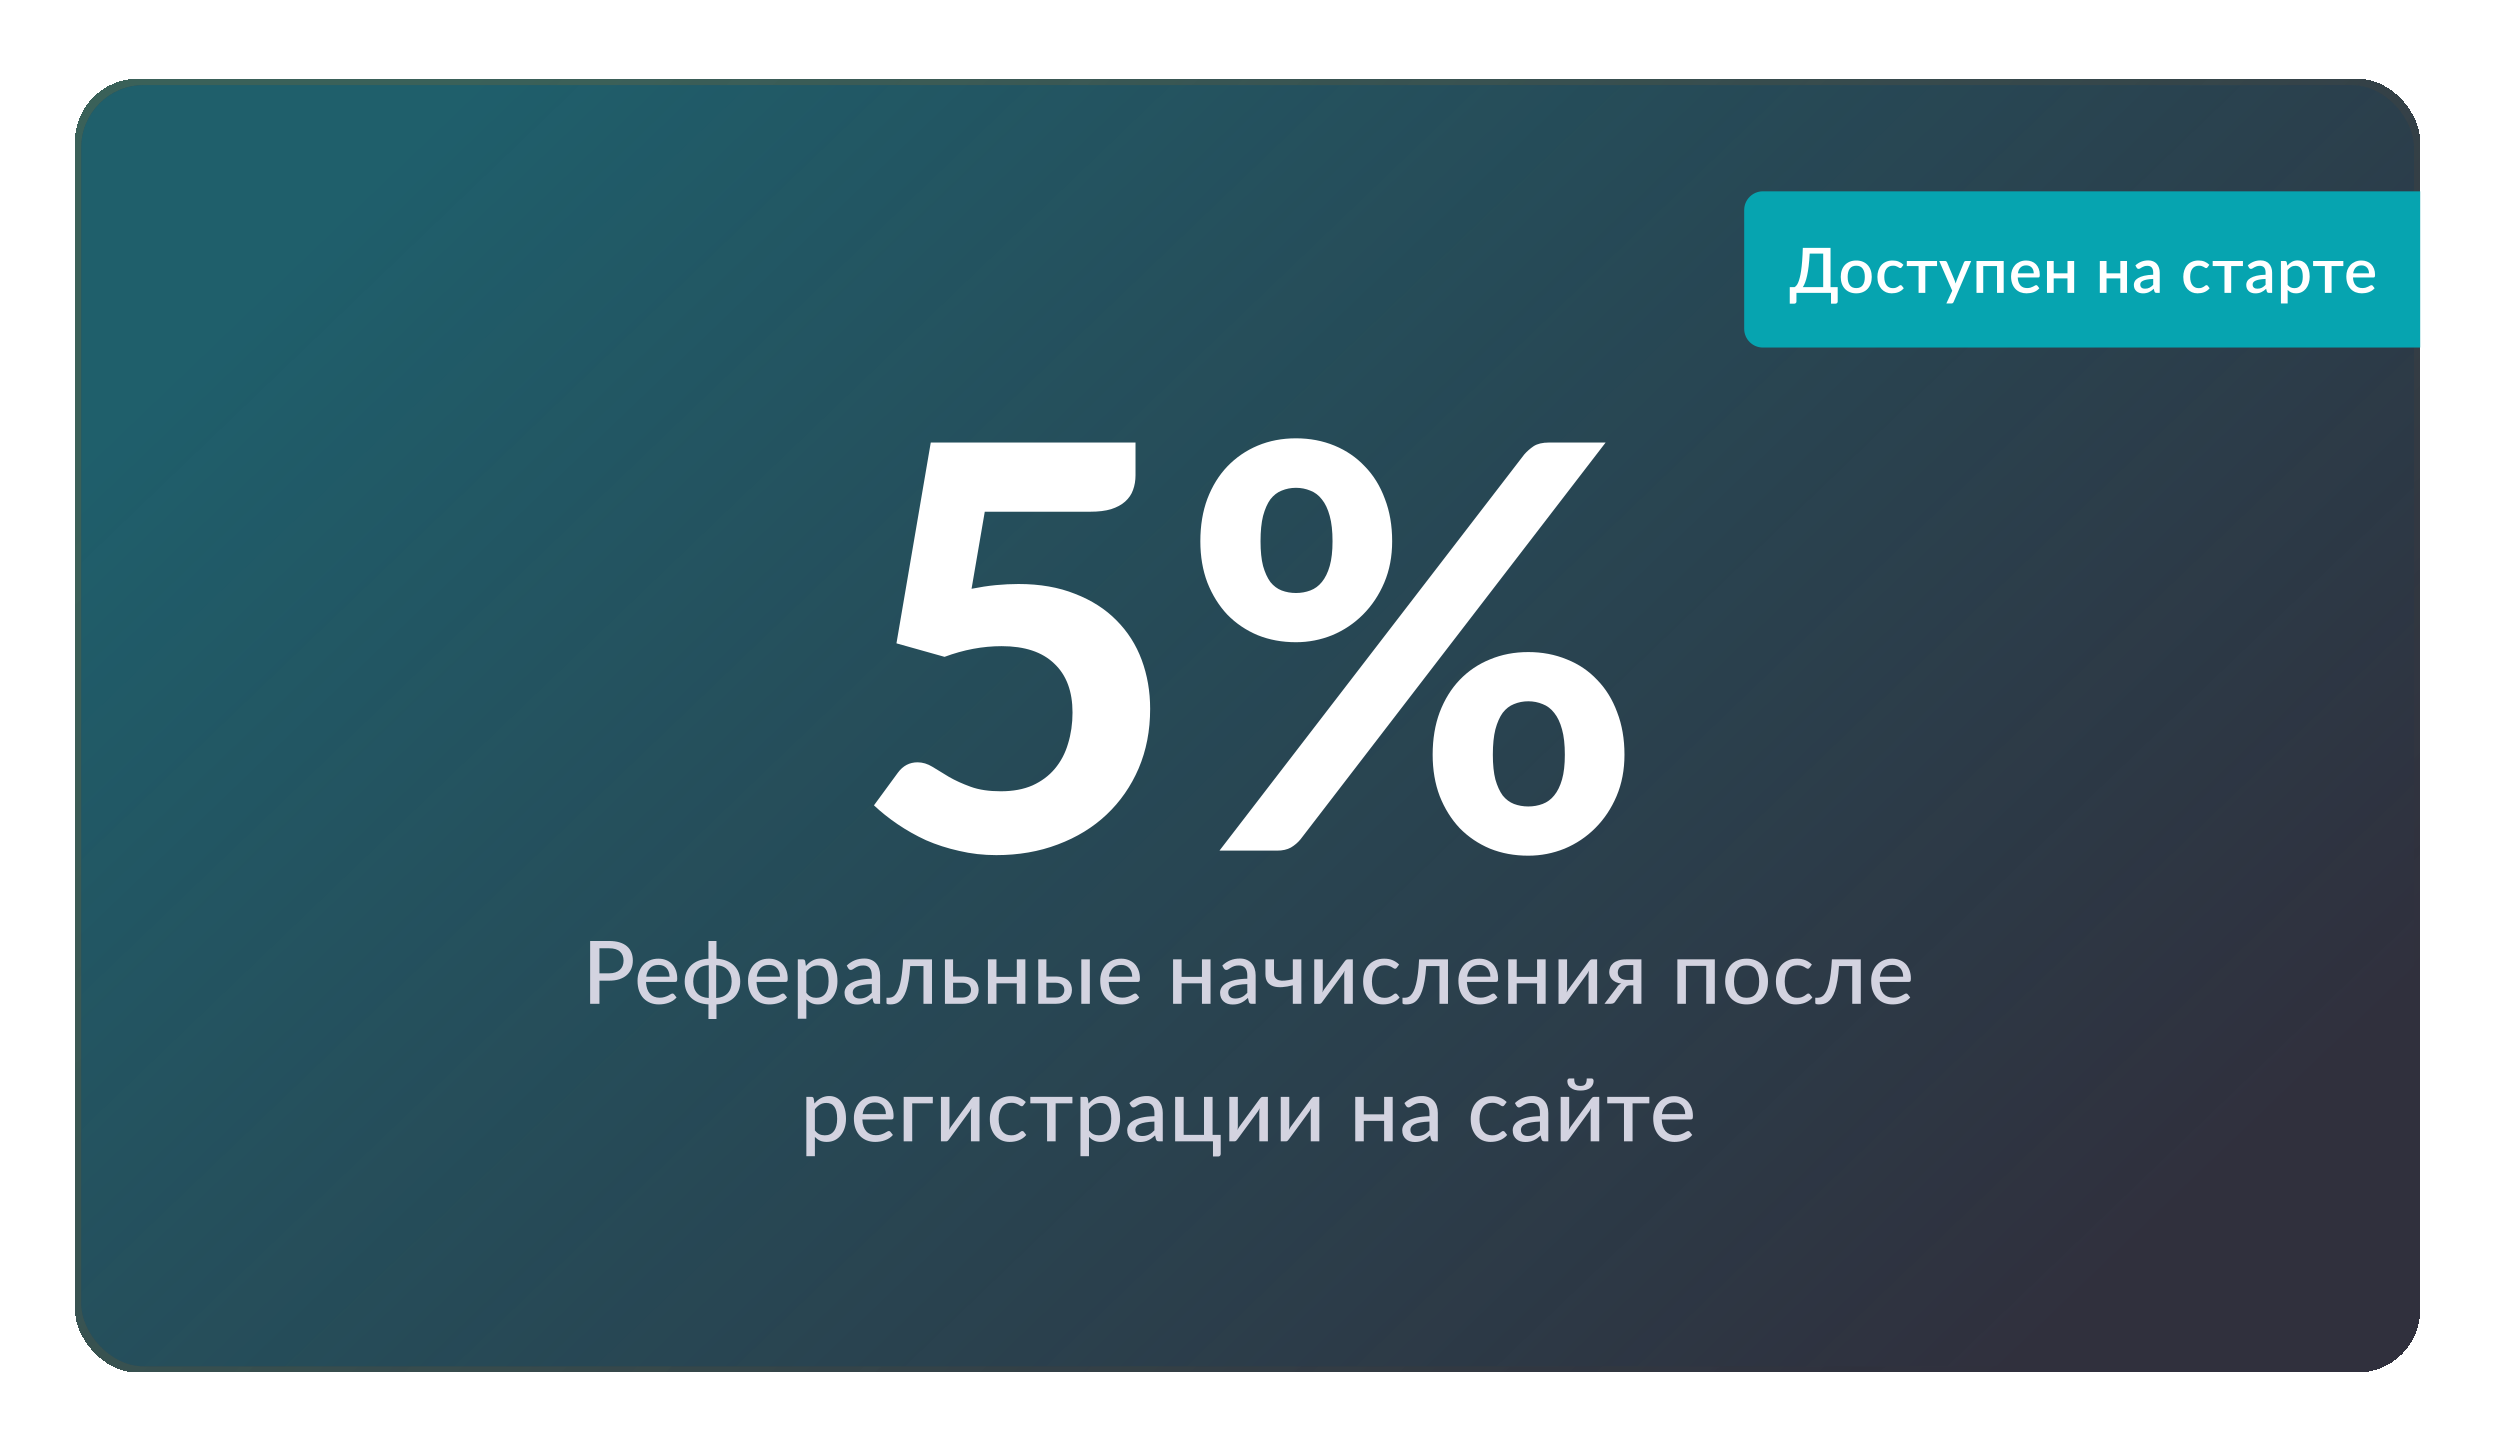
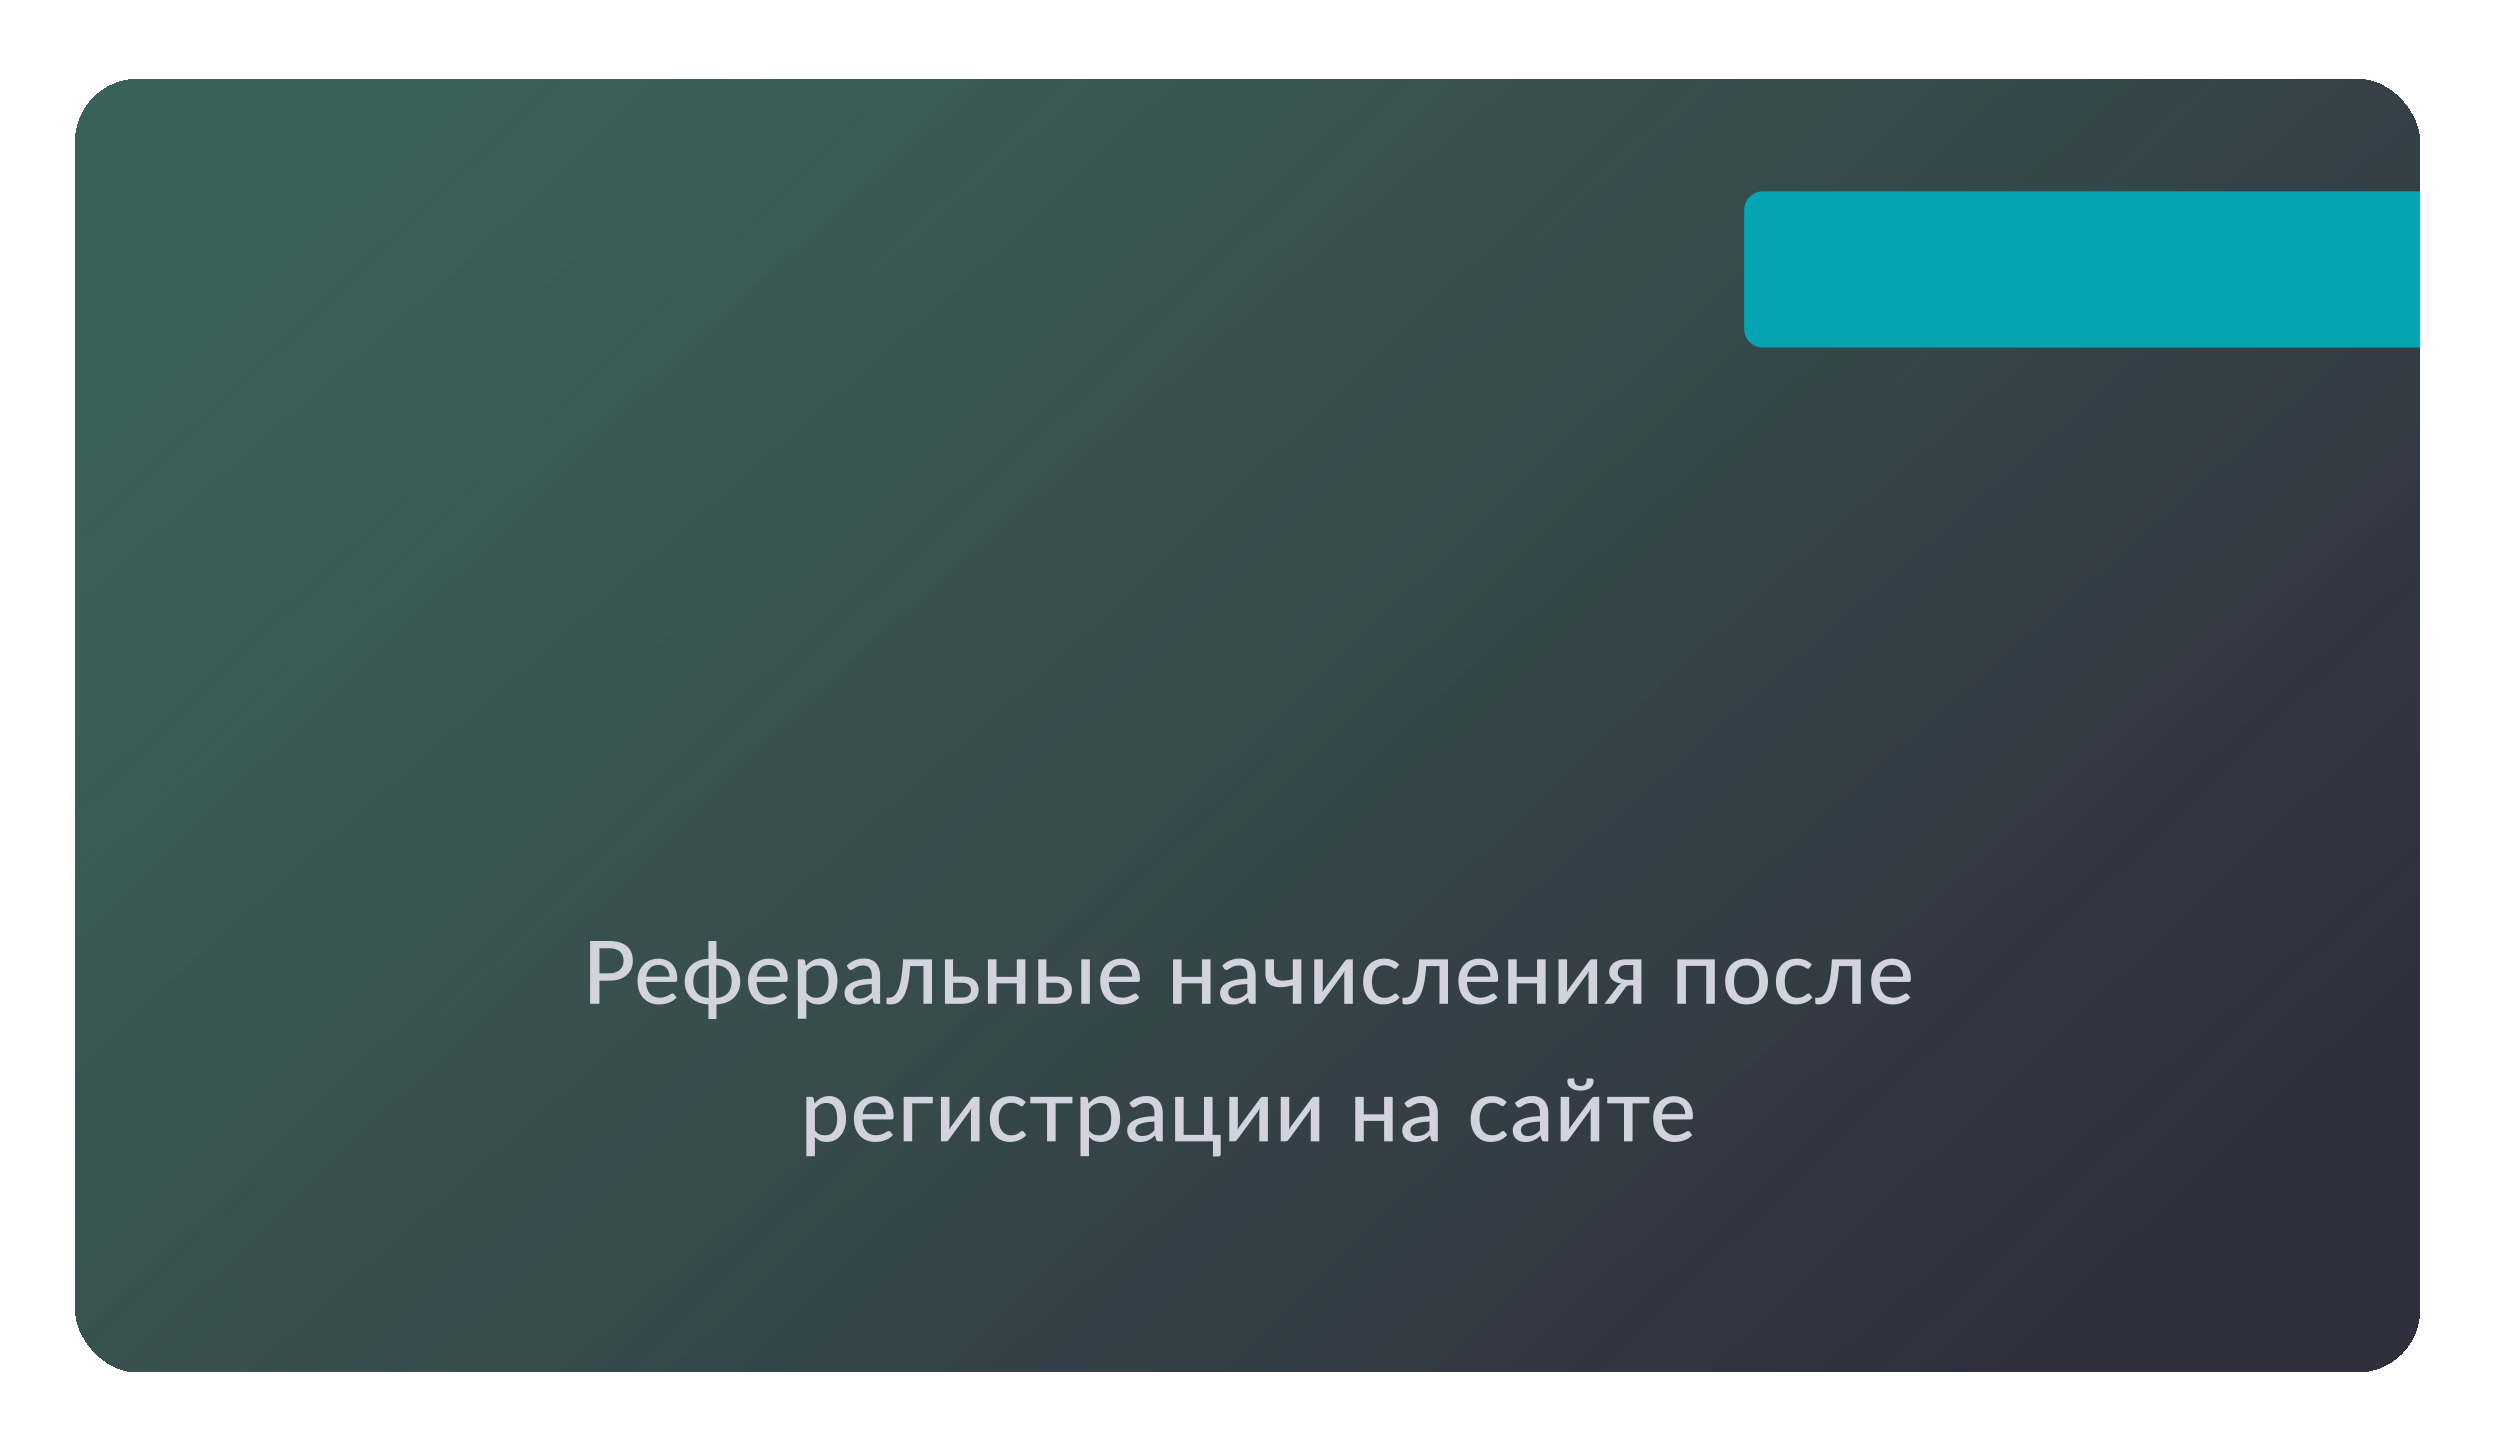
<svg xmlns="http://www.w3.org/2000/svg" width="400" height="232" viewBox="0 0 400 232" fill="none">
  <g filter="url(#filter0_d_3_121)">
    <rect x="8" y="10.61" width="375.23" height="206.99" rx="10" fill="#30303D" shape-rendering="crispEdges" />
    <rect x="8" y="10.61" width="375.23" height="206.99" rx="10" fill="url(#paint0_linear_3_121)" shape-rendering="crispEdges" />
    <rect x="8" y="10.61" width="375.23" height="206.99" rx="10" fill="url(#paint1_linear_3_121)" shape-rendering="crispEdges" />
-     <rect x="9" y="11.61" width="373.24" height="205" rx="10" fill="#30303D" />
-     <rect x="9" y="11.61" width="373.24" height="205" rx="10" fill="url(#paint2_linear_3_121)" />
    <path d="M275.07 31.61C275.07 29.953 276.413 28.61 278.07 28.61H383.23V53.61H278.07C276.413 53.61 275.07 52.267 275.07 50.61V31.61Z" fill="#06A4B0" />
-     <path d="M287.711 43.945V38.575H285.551C285.511 39.332 285.456 40 285.386 40.58C285.316 41.157 285.233 41.662 285.136 42.095C285.043 42.525 284.938 42.892 284.821 43.195C284.708 43.495 284.584 43.745 284.451 43.945H287.711ZM290.031 43.945V46.25C290.031 46.35 289.996 46.432 289.926 46.495C289.859 46.558 289.771 46.59 289.661 46.59H288.961V44.86H283.431V46.25C283.431 46.35 283.396 46.432 283.326 46.495C283.259 46.558 283.171 46.59 283.061 46.59H282.361V43.945H283.121C283.218 43.895 283.314 43.815 283.411 43.705C283.511 43.595 283.606 43.438 283.696 43.235C283.786 43.032 283.871 42.775 283.951 42.465C284.034 42.155 284.109 41.777 284.176 41.33C284.243 40.88 284.299 40.353 284.346 39.75C284.393 39.147 284.428 38.45 284.451 37.66H288.886V43.945H290.031ZM293.006 39.68C293.383 39.68 293.723 39.742 294.026 39.865C294.333 39.988 294.593 40.163 294.806 40.39C295.023 40.617 295.189 40.892 295.306 41.215C295.423 41.538 295.481 41.902 295.481 42.305C295.481 42.708 295.423 43.072 295.306 43.395C295.189 43.718 295.023 43.995 294.806 44.225C294.593 44.452 294.333 44.627 294.026 44.75C293.723 44.873 293.383 44.935 293.006 44.935C292.626 44.935 292.283 44.873 291.976 44.75C291.673 44.627 291.413 44.452 291.196 44.225C290.979 43.995 290.813 43.718 290.696 43.395C290.579 43.072 290.521 42.708 290.521 42.305C290.521 41.902 290.579 41.538 290.696 41.215C290.813 40.892 290.979 40.617 291.196 40.39C291.413 40.163 291.673 39.988 291.976 39.865C292.283 39.742 292.626 39.68 293.006 39.68ZM293.006 44.095C293.466 44.095 293.808 43.942 294.031 43.635C294.258 43.325 294.371 42.883 294.371 42.31C294.371 41.737 294.258 41.295 294.031 40.985C293.808 40.672 293.466 40.515 293.006 40.515C292.539 40.515 292.193 40.672 291.966 40.985C291.739 41.295 291.626 41.737 291.626 42.31C291.626 42.883 291.739 43.325 291.966 43.635C292.193 43.942 292.539 44.095 293.006 44.095ZM300.269 40.76C300.236 40.803 300.204 40.837 300.174 40.86C300.144 40.883 300.101 40.895 300.044 40.895C299.987 40.895 299.927 40.875 299.864 40.835C299.804 40.795 299.731 40.752 299.644 40.705C299.561 40.655 299.459 40.61 299.339 40.57C299.219 40.53 299.069 40.51 298.889 40.51C298.656 40.51 298.451 40.552 298.274 40.635C298.101 40.718 297.954 40.838 297.834 40.995C297.717 41.148 297.629 41.337 297.569 41.56C297.512 41.78 297.484 42.028 297.484 42.305C297.484 42.592 297.516 42.847 297.579 43.07C297.642 43.293 297.732 43.482 297.849 43.635C297.969 43.788 298.112 43.905 298.279 43.985C298.449 44.065 298.639 44.105 298.849 44.105C299.056 44.105 299.224 44.08 299.354 44.03C299.484 43.98 299.592 43.925 299.679 43.865C299.766 43.805 299.839 43.75 299.899 43.7C299.962 43.65 300.029 43.625 300.099 43.625C300.186 43.625 300.252 43.658 300.299 43.725L300.604 44.12C300.481 44.27 300.344 44.397 300.194 44.5C300.044 44.603 299.886 44.688 299.719 44.755C299.552 44.818 299.379 44.863 299.199 44.89C299.019 44.92 298.837 44.935 298.654 44.935C298.337 44.935 298.041 44.877 297.764 44.76C297.491 44.64 297.251 44.468 297.044 44.245C296.841 44.018 296.679 43.743 296.559 43.42C296.442 43.093 296.384 42.722 296.384 42.305C296.384 41.928 296.437 41.58 296.544 41.26C296.651 40.937 296.806 40.658 297.009 40.425C297.216 40.192 297.471 40.01 297.774 39.88C298.077 39.747 298.427 39.68 298.824 39.68C299.194 39.68 299.519 39.74 299.799 39.86C300.082 39.98 300.334 40.15 300.554 40.37L300.269 40.76ZM305.929 40.57H304.049V44.86H302.974V40.57H301.089V39.76H305.929V40.57ZM311.391 39.76L308.581 46.31C308.545 46.387 308.5 46.447 308.446 46.49C308.396 46.533 308.318 46.555 308.211 46.555H307.416L308.356 44.515L306.276 39.76H307.211C307.301 39.76 307.37 39.782 307.416 39.825C307.466 39.865 307.503 39.913 307.526 39.97L308.741 42.865C308.771 42.948 308.798 43.032 308.821 43.115C308.848 43.195 308.873 43.278 308.896 43.365C308.923 43.278 308.95 43.193 308.976 43.11C309.003 43.027 309.033 42.943 309.066 42.86L310.231 39.97C310.255 39.91 310.293 39.86 310.346 39.82C310.403 39.78 310.465 39.76 310.531 39.76H311.391ZM316.591 44.86H315.521V40.57H313.316V44.86H312.241V39.76H316.591V44.86ZM321.4 41.735C321.4 41.555 321.373 41.388 321.32 41.235C321.27 41.078 321.195 40.943 321.095 40.83C320.995 40.713 320.87 40.623 320.72 40.56C320.573 40.493 320.403 40.46 320.21 40.46C319.82 40.46 319.513 40.572 319.29 40.795C319.067 41.018 318.925 41.332 318.865 41.735H321.4ZM318.835 42.395C318.848 42.685 318.893 42.937 318.97 43.15C319.047 43.36 319.148 43.535 319.275 43.675C319.405 43.815 319.558 43.92 319.735 43.99C319.915 44.057 320.115 44.09 320.335 44.09C320.545 44.09 320.727 44.067 320.88 44.02C321.033 43.97 321.167 43.917 321.28 43.86C321.393 43.8 321.49 43.747 321.57 43.7C321.65 43.65 321.723 43.625 321.79 43.625C321.877 43.625 321.943 43.658 321.99 43.725L322.295 44.12C322.168 44.27 322.025 44.397 321.865 44.5C321.705 44.603 321.535 44.688 321.355 44.755C321.175 44.818 320.99 44.863 320.8 44.89C320.61 44.92 320.425 44.935 320.245 44.935C319.892 44.935 319.563 44.877 319.26 44.76C318.96 44.64 318.698 44.465 318.475 44.235C318.255 44.005 318.082 43.72 317.955 43.38C317.832 43.04 317.77 42.648 317.77 42.205C317.77 41.852 317.825 41.522 317.935 41.215C318.048 40.908 318.208 40.642 318.415 40.415C318.625 40.188 318.878 40.01 319.175 39.88C319.475 39.747 319.813 39.68 320.19 39.68C320.503 39.68 320.793 39.732 321.06 39.835C321.327 39.935 321.557 40.083 321.75 40.28C321.943 40.477 322.093 40.718 322.2 41.005C322.31 41.288 322.365 41.612 322.365 41.975C322.365 42.142 322.347 42.253 322.31 42.31C322.273 42.367 322.207 42.395 322.11 42.395H318.835ZM327.867 39.76V44.86H326.797V42.545H324.592V44.86H323.517V39.76H324.592V41.735H326.797V39.76H327.867ZM336.322 39.76V44.86H335.252V42.545H333.047V44.86H331.972V39.76H333.047V41.735H335.252V39.76H336.322ZM340.511 42.63C340.127 42.643 339.804 42.675 339.541 42.725C339.277 42.772 339.064 42.833 338.901 42.91C338.737 42.983 338.619 43.072 338.546 43.175C338.476 43.278 338.441 43.392 338.441 43.515C338.441 43.635 338.459 43.738 338.496 43.825C338.536 43.908 338.589 43.978 338.656 44.035C338.726 44.088 338.806 44.128 338.896 44.155C338.989 44.178 339.091 44.19 339.201 44.19C339.481 44.19 339.721 44.138 339.921 44.035C340.124 43.928 340.321 43.775 340.511 43.575V42.63ZM337.661 40.47C338.237 39.933 338.924 39.665 339.721 39.665C340.014 39.665 340.274 39.713 340.501 39.81C340.731 39.903 340.922 40.037 341.076 40.21C341.232 40.383 341.351 40.59 341.431 40.83C341.514 41.067 341.556 41.33 341.556 41.62V44.86H341.076C340.972 44.86 340.894 44.845 340.841 44.815C340.787 44.782 340.742 44.717 340.706 44.62L340.601 44.205C340.471 44.322 340.342 44.427 340.216 44.52C340.089 44.61 339.957 44.687 339.821 44.75C339.687 44.813 339.542 44.86 339.386 44.89C339.232 44.923 339.062 44.94 338.876 44.94C338.669 44.94 338.476 44.912 338.296 44.855C338.119 44.798 337.966 44.713 337.836 44.6C337.706 44.483 337.602 44.34 337.526 44.17C337.452 44 337.416 43.8 337.416 43.57C337.416 43.373 337.467 43.182 337.571 42.995C337.677 42.808 337.851 42.642 338.091 42.495C338.334 42.345 338.652 42.222 339.046 42.125C339.442 42.028 339.931 41.973 340.511 41.96V41.62C340.511 41.253 340.432 40.98 340.276 40.8C340.119 40.62 339.889 40.53 339.586 40.53C339.379 40.53 339.206 40.557 339.066 40.61C338.926 40.66 338.804 40.715 338.701 40.775C338.597 40.835 338.506 40.892 338.426 40.945C338.346 40.995 338.261 41.02 338.171 41.02C338.097 41.02 338.034 41.002 337.981 40.965C337.931 40.925 337.889 40.877 337.856 40.82L337.661 40.47ZM349.21 40.76C349.177 40.803 349.145 40.837 349.115 40.86C349.085 40.883 349.042 40.895 348.985 40.895C348.929 40.895 348.869 40.875 348.805 40.835C348.745 40.795 348.672 40.752 348.585 40.705C348.502 40.655 348.4 40.61 348.28 40.57C348.16 40.53 348.01 40.51 347.83 40.51C347.597 40.51 347.392 40.552 347.215 40.635C347.042 40.718 346.895 40.838 346.775 40.995C346.659 41.148 346.57 41.337 346.51 41.56C346.454 41.78 346.425 42.028 346.425 42.305C346.425 42.592 346.457 42.847 346.52 43.07C346.584 43.293 346.674 43.482 346.79 43.635C346.91 43.788 347.054 43.905 347.22 43.985C347.39 44.065 347.58 44.105 347.79 44.105C347.997 44.105 348.165 44.08 348.295 44.03C348.425 43.98 348.534 43.925 348.62 43.865C348.707 43.805 348.78 43.75 348.84 43.7C348.904 43.65 348.97 43.625 349.04 43.625C349.127 43.625 349.194 43.658 349.24 43.725L349.545 44.12C349.422 44.27 349.285 44.397 349.135 44.5C348.985 44.603 348.827 44.688 348.66 44.755C348.494 44.818 348.32 44.863 348.14 44.89C347.96 44.92 347.779 44.935 347.595 44.935C347.279 44.935 346.982 44.877 346.705 44.76C346.432 44.64 346.192 44.468 345.985 44.245C345.782 44.018 345.62 43.743 345.5 43.42C345.384 43.093 345.325 42.722 345.325 42.305C345.325 41.928 345.379 41.58 345.485 41.26C345.592 40.937 345.747 40.658 345.95 40.425C346.157 40.192 346.412 40.01 346.715 39.88C347.019 39.747 347.369 39.68 347.765 39.68C348.135 39.68 348.46 39.74 348.74 39.86C349.024 39.98 349.275 40.15 349.495 40.37L349.21 40.76ZM354.87 40.57H352.99V44.86H351.915V40.57H350.03V39.76H354.87V40.57ZM358.494 42.63C358.11 42.643 357.787 42.675 357.524 42.725C357.26 42.772 357.047 42.833 356.884 42.91C356.72 42.983 356.602 43.072 356.529 43.175C356.459 43.278 356.424 43.392 356.424 43.515C356.424 43.635 356.442 43.738 356.479 43.825C356.519 43.908 356.572 43.978 356.639 44.035C356.709 44.088 356.789 44.128 356.879 44.155C356.972 44.178 357.074 44.19 357.184 44.19C357.464 44.19 357.704 44.138 357.904 44.035C358.107 43.928 358.304 43.775 358.494 43.575V42.63ZM355.644 40.47C356.22 39.933 356.907 39.665 357.704 39.665C357.997 39.665 358.257 39.713 358.484 39.81C358.714 39.903 358.905 40.037 359.059 40.21C359.215 40.383 359.334 40.59 359.414 40.83C359.497 41.067 359.539 41.33 359.539 41.62V44.86H359.059C358.955 44.86 358.877 44.845 358.824 44.815C358.77 44.782 358.725 44.717 358.689 44.62L358.584 44.205C358.454 44.322 358.325 44.427 358.199 44.52C358.072 44.61 357.94 44.687 357.804 44.75C357.67 44.813 357.525 44.86 357.369 44.89C357.215 44.923 357.045 44.94 356.859 44.94C356.652 44.94 356.459 44.912 356.279 44.855C356.102 44.798 355.949 44.713 355.819 44.6C355.689 44.483 355.585 44.34 355.509 44.17C355.435 44 355.399 43.8 355.399 43.57C355.399 43.373 355.45 43.182 355.554 42.995C355.66 42.808 355.834 42.642 356.074 42.495C356.317 42.345 356.635 42.222 357.029 42.125C357.425 42.028 357.914 41.973 358.494 41.96V41.62C358.494 41.253 358.415 40.98 358.259 40.8C358.102 40.62 357.872 40.53 357.569 40.53C357.362 40.53 357.189 40.557 357.049 40.61C356.909 40.66 356.787 40.715 356.684 40.775C356.58 40.835 356.489 40.892 356.409 40.945C356.329 40.995 356.244 41.02 356.154 41.02C356.08 41.02 356.017 41.002 355.964 40.965C355.914 40.925 355.872 40.877 355.839 40.82L355.644 40.47ZM362.023 43.58C362.173 43.773 362.336 43.91 362.513 43.99C362.693 44.067 362.891 44.105 363.108 44.105C363.528 44.105 363.855 43.952 364.088 43.645C364.325 43.338 364.443 42.882 364.443 42.275C364.443 41.962 364.416 41.695 364.363 41.475C364.31 41.252 364.233 41.07 364.133 40.93C364.033 40.79 363.911 40.688 363.768 40.625C363.625 40.562 363.463 40.53 363.283 40.53C363.01 40.53 362.773 40.59 362.573 40.71C362.376 40.827 362.193 40.995 362.023 41.215V43.58ZM361.968 40.5C362.181 40.25 362.423 40.048 362.693 39.895C362.966 39.742 363.283 39.665 363.643 39.665C363.93 39.665 364.19 39.723 364.423 39.84C364.656 39.953 364.856 40.12 365.023 40.34C365.19 40.56 365.318 40.833 365.408 41.16C365.501 41.483 365.548 41.855 365.548 42.275C365.548 42.652 365.496 43.003 365.393 43.33C365.293 43.653 365.148 43.935 364.958 44.175C364.768 44.412 364.538 44.598 364.268 44.735C363.998 44.868 363.693 44.935 363.353 44.935C363.053 44.935 362.798 44.887 362.588 44.79C362.381 44.693 362.193 44.56 362.023 44.39V46.555H360.948V39.76H361.598C361.745 39.76 361.838 39.828 361.878 39.965L361.968 40.5ZM370.935 40.57H369.055V44.86H367.98V40.57H366.095V39.76H370.935V40.57ZM375.042 41.735C375.042 41.555 375.015 41.388 374.962 41.235C374.912 41.078 374.837 40.943 374.737 40.83C374.637 40.713 374.512 40.623 374.362 40.56C374.215 40.493 374.045 40.46 373.852 40.46C373.462 40.46 373.155 40.572 372.932 40.795C372.709 41.018 372.567 41.332 372.507 41.735H375.042ZM372.477 42.395C372.49 42.685 372.535 42.937 372.612 43.15C372.689 43.36 372.79 43.535 372.917 43.675C373.047 43.815 373.2 43.92 373.377 43.99C373.557 44.057 373.757 44.09 373.977 44.09C374.187 44.09 374.369 44.067 374.522 44.02C374.675 43.97 374.809 43.917 374.922 43.86C375.035 43.8 375.132 43.747 375.212 43.7C375.292 43.65 375.365 43.625 375.432 43.625C375.519 43.625 375.585 43.658 375.632 43.725L375.937 44.12C375.81 44.27 375.667 44.397 375.507 44.5C375.347 44.603 375.177 44.688 374.997 44.755C374.817 44.818 374.632 44.863 374.442 44.89C374.252 44.92 374.067 44.935 373.887 44.935C373.534 44.935 373.205 44.877 372.902 44.76C372.602 44.64 372.34 44.465 372.117 44.235C371.897 44.005 371.724 43.72 371.597 43.38C371.474 43.04 371.412 42.648 371.412 42.205C371.412 41.852 371.467 41.522 371.577 41.215C371.69 40.908 371.85 40.642 372.057 40.415C372.267 40.188 372.52 40.01 372.817 39.88C373.117 39.747 373.455 39.68 373.832 39.68C374.145 39.68 374.435 39.732 374.702 39.835C374.969 39.935 375.199 40.083 375.392 40.28C375.585 40.477 375.735 40.718 375.842 41.005C375.952 41.288 376.007 41.612 376.007 41.975C376.007 42.142 375.989 42.253 375.952 42.31C375.915 42.367 375.849 42.395 375.752 42.395H372.477Z" fill="white" />
-     <path d="M151.448 92.205C152.798 91.935 154.088 91.74 155.318 91.62C156.578 91.5 157.793 91.44 158.963 91.44C162.383 91.44 165.398 91.965 168.008 93.015C170.648 94.035 172.853 95.445 174.623 97.245C176.423 99.045 177.773 101.16 178.673 103.59C179.573 106.02 180.023 108.63 180.023 111.42C180.023 114.9 179.408 118.08 178.178 120.96C176.948 123.81 175.238 126.27 173.048 128.34C170.888 130.38 168.293 131.97 165.263 133.11C162.263 134.25 158.978 134.82 155.408 134.82C153.338 134.82 151.358 134.595 149.468 134.145C147.578 133.725 145.808 133.155 144.158 132.435C142.538 131.685 141.023 130.83 139.613 129.87C138.203 128.91 136.943 127.905 135.833 126.855L139.658 121.635C140.468 120.525 141.518 119.97 142.808 119.97C143.618 119.97 144.413 120.21 145.193 120.69C145.973 121.17 146.858 121.71 147.848 122.31C148.838 122.88 149.993 123.405 151.313 123.885C152.633 124.365 154.238 124.605 156.128 124.605C158.078 124.605 159.773 124.29 161.213 123.66C162.653 123 163.838 122.115 164.768 121.005C165.728 119.865 166.433 118.53 166.883 117C167.363 115.44 167.603 113.775 167.603 112.005C167.603 108.615 166.628 106.005 164.678 104.175C162.758 102.315 159.953 101.385 156.263 101.385C153.233 101.385 150.188 101.955 147.128 103.095L139.433 100.935L144.923 68.805H177.683V74.025C177.683 74.895 177.548 75.69 177.278 76.41C177.038 77.1 176.618 77.715 176.018 78.255C175.448 78.765 174.698 79.17 173.768 79.47C172.868 79.74 171.758 79.875 170.438 79.875H153.563L151.448 92.205ZM218.745 84.6C218.745 87.03 218.325 89.235 217.485 91.215C216.645 93.195 215.505 94.905 214.065 96.345C212.655 97.755 211.02 98.85 209.16 99.63C207.3 100.38 205.365 100.755 203.355 100.755C201.135 100.755 199.095 100.38 197.235 99.63C195.375 98.85 193.755 97.755 192.375 96.345C191.025 94.905 189.96 93.195 189.18 91.215C188.43 89.235 188.055 87.03 188.055 84.6C188.055 82.08 188.43 79.815 189.18 77.805C189.96 75.765 191.025 74.04 192.375 72.63C193.755 71.19 195.375 70.08 197.235 69.3C199.095 68.52 201.135 68.13 203.355 68.13C205.575 68.13 207.63 68.52 209.52 69.3C211.41 70.08 213.03 71.19 214.38 72.63C215.76 74.04 216.825 75.765 217.575 77.805C218.355 79.815 218.745 82.08 218.745 84.6ZM209.205 84.6C209.205 82.98 209.055 81.63 208.755 80.55C208.455 79.44 208.035 78.555 207.495 77.895C206.985 77.235 206.37 76.77 205.65 76.5C204.93 76.2 204.165 76.05 203.355 76.05C202.545 76.05 201.78 76.2 201.06 76.5C200.37 76.77 199.77 77.235 199.26 77.895C198.78 78.555 198.39 79.44 198.09 80.55C197.82 81.63 197.685 82.98 197.685 84.6C197.685 86.19 197.82 87.51 198.09 88.56C198.39 89.61 198.78 90.465 199.26 91.125C199.77 91.755 200.37 92.205 201.06 92.475C201.78 92.745 202.545 92.88 203.355 92.88C204.165 92.88 204.93 92.745 205.65 92.475C206.37 92.205 206.985 91.755 207.495 91.125C208.035 90.465 208.455 89.61 208.755 88.56C209.055 87.51 209.205 86.19 209.205 84.6ZM239.895 70.695C240.315 70.215 240.81 69.78 241.38 69.39C241.98 69 242.805 68.805 243.855 68.805H252.9L204.075 132.3C203.655 132.81 203.145 133.245 202.545 133.605C201.945 133.935 201.21 134.1 200.34 134.1H191.115L239.895 70.695ZM255.915 118.755C255.915 121.185 255.495 123.39 254.655 125.37C253.815 127.35 252.675 129.06 251.235 130.5C249.825 131.91 248.19 133.005 246.33 133.785C244.47 134.535 242.535 134.91 240.525 134.91C238.305 134.91 236.265 134.535 234.405 133.785C232.545 133.005 230.925 131.91 229.545 130.5C228.195 129.06 227.13 127.35 226.35 125.37C225.6 123.39 225.225 121.185 225.225 118.755C225.225 116.235 225.6 113.97 226.35 111.96C227.13 109.92 228.195 108.195 229.545 106.785C230.925 105.345 232.545 104.25 234.405 103.5C236.265 102.72 238.305 102.33 240.525 102.33C242.745 102.33 244.8 102.72 246.69 103.5C248.58 104.25 250.2 105.345 251.55 106.785C252.93 108.195 253.995 109.92 254.745 111.96C255.525 113.97 255.915 116.235 255.915 118.755ZM246.375 118.755C246.375 117.135 246.225 115.785 245.925 114.705C245.625 113.595 245.205 112.71 244.665 112.05C244.155 111.39 243.54 110.925 242.82 110.655C242.1 110.355 241.335 110.205 240.525 110.205C239.715 110.205 238.95 110.355 238.23 110.655C237.54 110.925 236.94 111.39 236.43 112.05C235.95 112.71 235.56 113.595 235.26 114.705C234.99 115.785 234.855 117.135 234.855 118.755C234.855 120.345 234.99 121.665 235.26 122.715C235.56 123.765 235.95 124.62 236.43 125.28C236.94 125.91 237.54 126.36 238.23 126.63C238.95 126.9 239.715 127.035 240.525 127.035C241.335 127.035 242.1 126.9 242.82 126.63C243.54 126.36 244.155 125.91 244.665 125.28C245.205 124.62 245.625 123.765 245.925 122.715C246.225 121.665 246.375 120.345 246.375 118.755Z" fill="white" />
    <path d="M93.466 153.731C93.844 153.731 94.175 153.682 94.46 153.584C94.749 153.486 94.99 153.348 95.181 153.171C95.377 152.989 95.524 152.774 95.622 152.527C95.72 152.275 95.769 151.997 95.769 151.694C95.769 151.083 95.578 150.602 95.195 150.252C94.817 149.902 94.241 149.727 93.466 149.727H91.912V153.731H93.466ZM93.466 148.558C94.11 148.558 94.67 148.633 95.146 148.782C95.622 148.931 96.016 149.144 96.329 149.419C96.642 149.69 96.873 150.019 97.022 150.406C97.176 150.793 97.253 151.223 97.253 151.694C97.253 152.165 97.171 152.599 97.008 152.996C96.845 153.388 96.605 153.726 96.287 154.011C95.97 154.296 95.573 154.517 95.097 154.676C94.626 154.83 94.082 154.907 93.466 154.907H91.912V158.61H90.421V148.558H93.466ZM103.123 154.263C103.123 153.992 103.084 153.743 103.004 153.514C102.93 153.285 102.818 153.087 102.668 152.919C102.519 152.751 102.337 152.62 102.122 152.527C101.908 152.434 101.66 152.387 101.38 152.387C100.806 152.387 100.354 152.553 100.022 152.884C99.696 153.215 99.488 153.675 99.399 154.263H103.123ZM104.25 157.595C104.082 157.791 103.889 157.961 103.669 158.106C103.45 158.246 103.217 158.36 102.969 158.449C102.722 158.538 102.465 158.603 102.199 158.645C101.938 158.687 101.679 158.708 101.422 158.708C100.932 158.708 100.477 158.626 100.057 158.463C99.642 158.295 99.28 158.052 98.972 157.735C98.669 157.413 98.431 157.016 98.258 156.545C98.09 156.069 98.006 155.523 98.006 154.907C98.006 154.412 98.083 153.953 98.237 153.528C98.391 153.099 98.611 152.725 98.895 152.408C99.185 152.091 99.537 151.841 99.952 151.659C100.368 151.477 100.834 151.386 101.352 151.386C101.786 151.386 102.185 151.458 102.549 151.603C102.918 151.743 103.235 151.948 103.501 152.219C103.767 152.49 103.975 152.823 104.124 153.22C104.278 153.617 104.355 154.069 104.355 154.578C104.355 154.788 104.332 154.93 104.285 155.005C104.239 155.075 104.152 155.11 104.026 155.11H99.364C99.378 155.535 99.439 155.906 99.546 156.223C99.654 156.536 99.801 156.797 99.987 157.007C100.179 157.217 100.405 157.373 100.666 157.476C100.928 157.579 101.219 157.63 101.541 157.63C101.845 157.63 102.106 157.595 102.325 157.525C102.549 157.455 102.741 157.38 102.899 157.301C103.063 157.217 103.198 157.14 103.305 157.07C103.417 157 103.515 156.965 103.599 156.965C103.711 156.965 103.798 157.007 103.858 157.091L104.25 157.595ZM110.592 157.679C111.395 157.632 112.006 157.38 112.426 156.923C112.851 156.466 113.063 155.843 113.063 155.054C113.063 154.265 112.851 153.642 112.426 153.185C112.006 152.723 111.395 152.469 110.592 152.422V157.679ZM109.395 152.422C108.588 152.469 107.972 152.723 107.547 153.185C107.127 153.642 106.917 154.265 106.917 155.054C106.917 155.843 107.127 156.466 107.547 156.923C107.972 157.38 108.588 157.632 109.395 157.679V152.422ZM110.634 151.393C111.213 151.421 111.736 151.526 112.202 151.708C112.674 151.89 113.075 152.14 113.406 152.457C113.738 152.77 113.992 153.145 114.169 153.584C114.347 154.023 114.435 154.51 114.435 155.047C114.435 155.588 114.347 156.078 114.169 156.517C113.992 156.956 113.738 157.334 113.406 157.651C113.075 157.964 112.674 158.211 112.202 158.393C111.736 158.57 111.213 158.673 110.634 158.701V161.039H109.353V158.701C108.77 158.673 108.245 158.57 107.778 158.393C107.312 158.211 106.913 157.964 106.581 157.651C106.25 157.334 105.996 156.956 105.818 156.517C105.641 156.078 105.552 155.588 105.552 155.047C105.552 154.51 105.641 154.023 105.818 153.584C105.996 153.145 106.25 152.77 106.581 152.457C106.913 152.14 107.312 151.89 107.778 151.708C108.245 151.526 108.77 151.421 109.353 151.393V148.558H110.634V151.393ZM120.8 154.263C120.8 153.992 120.761 153.743 120.681 153.514C120.607 153.285 120.495 153.087 120.345 152.919C120.196 152.751 120.014 152.62 119.799 152.527C119.585 152.434 119.337 152.387 119.057 152.387C118.483 152.387 118.031 152.553 117.699 152.884C117.373 153.215 117.165 153.675 117.076 154.263H120.8ZM121.927 157.595C121.759 157.791 121.566 157.961 121.346 158.106C121.127 158.246 120.894 158.36 120.646 158.449C120.399 158.538 120.142 158.603 119.876 158.645C119.615 158.687 119.356 158.708 119.099 158.708C118.609 158.708 118.154 158.626 117.734 158.463C117.319 158.295 116.957 158.052 116.649 157.735C116.346 157.413 116.108 157.016 115.935 156.545C115.767 156.069 115.683 155.523 115.683 154.907C115.683 154.412 115.76 153.953 115.914 153.528C116.068 153.099 116.288 152.725 116.572 152.408C116.862 152.091 117.214 151.841 117.629 151.659C118.045 151.477 118.511 151.386 119.029 151.386C119.463 151.386 119.862 151.458 120.226 151.603C120.595 151.743 120.912 151.948 121.178 152.219C121.444 152.49 121.652 152.823 121.801 153.22C121.955 153.617 122.032 154.069 122.032 154.578C122.032 154.788 122.009 154.93 121.962 155.005C121.916 155.075 121.829 155.11 121.703 155.11H117.041C117.055 155.535 117.116 155.906 117.223 156.223C117.331 156.536 117.478 156.797 117.664 157.007C117.856 157.217 118.082 157.373 118.343 157.476C118.605 157.579 118.896 157.63 119.218 157.63C119.522 157.63 119.783 157.595 120.002 157.525C120.226 157.455 120.418 157.38 120.576 157.301C120.74 157.217 120.875 157.14 120.982 157.07C121.094 157 121.192 156.965 121.276 156.965C121.388 156.965 121.475 157.007 121.535 157.091L121.927 157.595ZM125.014 156.86C125.238 157.154 125.479 157.359 125.735 157.476C125.997 157.593 126.288 157.651 126.61 157.651C127.236 157.651 127.719 157.427 128.059 156.979C128.405 156.526 128.577 155.868 128.577 155.005C128.577 154.552 128.538 154.167 128.458 153.85C128.384 153.528 128.272 153.267 128.122 153.066C127.978 152.861 127.798 152.711 127.583 152.618C127.369 152.52 127.126 152.471 126.855 152.471C126.459 152.471 126.113 152.56 125.819 152.737C125.53 152.914 125.262 153.166 125.014 153.493V156.86ZM124.944 152.562C125.094 152.385 125.252 152.224 125.42 152.079C125.593 151.93 125.777 151.804 125.973 151.701C126.169 151.594 126.377 151.512 126.596 151.456C126.82 151.395 127.058 151.365 127.31 151.365C127.716 151.365 128.083 151.444 128.409 151.603C128.741 151.762 129.023 151.995 129.256 152.303C129.49 152.611 129.669 152.991 129.795 153.444C129.926 153.897 129.991 154.417 129.991 155.005C129.991 155.532 129.919 156.022 129.774 156.475C129.634 156.923 129.431 157.313 129.165 157.644C128.904 157.975 128.582 158.237 128.199 158.428C127.821 158.615 127.394 158.708 126.918 158.708C126.494 158.708 126.13 158.638 125.826 158.498C125.523 158.358 125.252 158.162 125.014 157.91V160.997H123.649V151.498H124.468C124.66 151.498 124.779 151.589 124.825 151.771L124.944 152.562ZM135.483 155.453C134.927 155.472 134.456 155.516 134.069 155.586C133.681 155.651 133.366 155.74 133.124 155.852C132.881 155.964 132.706 156.097 132.599 156.251C132.491 156.4 132.438 156.568 132.438 156.755C132.438 156.932 132.466 157.086 132.522 157.217C132.582 157.343 132.662 157.448 132.76 157.532C132.862 157.611 132.981 157.67 133.117 157.707C133.252 157.744 133.399 157.763 133.558 157.763C133.768 157.763 133.959 157.742 134.132 157.7C134.309 157.658 134.475 157.6 134.629 157.525C134.783 157.446 134.93 157.35 135.07 157.238C135.21 157.126 135.347 156.998 135.483 156.853V155.453ZM131.479 152.492C131.875 152.114 132.305 151.832 132.767 151.645C133.233 151.458 133.744 151.365 134.3 151.365C134.706 151.365 135.065 151.433 135.378 151.568C135.69 151.699 135.954 151.883 136.169 152.121C136.383 152.359 136.544 152.644 136.652 152.975C136.764 153.306 136.82 153.673 136.82 154.074V158.61H136.211C136.075 158.61 135.973 158.589 135.903 158.547C135.833 158.5 135.777 158.416 135.735 158.295L135.588 157.672C135.406 157.84 135.226 157.989 135.049 158.12C134.871 158.246 134.685 158.356 134.489 158.449C134.297 158.538 134.092 158.605 133.873 158.652C133.653 158.699 133.411 158.722 133.145 158.722C132.865 158.722 132.601 158.685 132.354 158.61C132.111 158.531 131.899 158.412 131.717 158.253C131.535 158.094 131.39 157.896 131.283 157.658C131.18 157.42 131.129 157.142 131.129 156.825C131.129 156.545 131.203 156.277 131.353 156.02C131.507 155.759 131.754 155.525 132.095 155.32C132.44 155.115 132.888 154.947 133.439 154.816C133.994 154.685 134.675 154.611 135.483 154.592V154.074C135.483 153.537 135.368 153.136 135.14 152.87C134.911 152.604 134.575 152.471 134.132 152.471C133.833 152.471 133.581 152.508 133.376 152.583C133.175 152.658 133 152.742 132.851 152.835C132.706 152.924 132.578 153.005 132.466 153.08C132.358 153.155 132.246 153.192 132.13 153.192C132.036 153.192 131.955 153.166 131.885 153.115C131.819 153.064 131.766 153.003 131.724 152.933L131.479 152.492ZM145.118 158.61H143.753V152.569H141.632C141.576 153.465 141.492 154.24 141.38 154.893C141.268 155.542 141.133 156.095 140.974 156.552C140.815 157.005 140.638 157.373 140.442 157.658C140.251 157.938 140.045 158.157 139.826 158.316C139.611 158.47 139.39 158.573 139.161 158.624C138.932 158.68 138.704 158.708 138.475 158.708C138.05 158.708 137.838 158.638 137.838 158.498V157.637H138.216C138.375 157.637 138.533 157.611 138.692 157.56C138.855 157.504 139.014 157.399 139.168 157.245C139.327 157.086 139.476 156.867 139.616 156.587C139.756 156.307 139.884 155.941 140.001 155.488C140.118 155.031 140.218 154.475 140.302 153.822C140.386 153.169 140.451 152.394 140.498 151.498H145.118V158.61ZM149.963 157.609C150.43 157.609 150.78 157.497 151.013 157.273C151.247 157.044 151.363 156.755 151.363 156.405C151.363 156.246 151.338 156.097 151.286 155.957C151.235 155.812 151.153 155.689 151.041 155.586C150.929 155.479 150.782 155.395 150.6 155.334C150.423 155.269 150.204 155.236 149.942 155.236H148.493V157.609H149.963ZM149.942 154.242C150.432 154.242 150.845 154.303 151.181 154.424C151.522 154.541 151.795 154.699 152 154.9C152.206 155.096 152.353 155.325 152.441 155.586C152.535 155.843 152.581 156.111 152.581 156.391C152.581 156.713 152.523 157.012 152.406 157.287C152.294 157.558 152.126 157.791 151.902 157.987C151.678 158.183 151.403 158.337 151.076 158.449C150.754 158.556 150.383 158.61 149.963 158.61H147.191V151.498H148.493V154.242H149.942ZM160.06 151.498V158.61H158.688V155.334H155.433V158.61H154.068V151.498H155.433V154.298H158.688V151.498H160.06ZM164.892 157.609C165.359 157.609 165.709 157.497 165.942 157.273C166.175 157.044 166.292 156.755 166.292 156.405C166.292 156.246 166.266 156.097 166.215 155.957C166.164 155.812 166.082 155.689 165.97 155.586C165.858 155.479 165.711 155.395 165.529 155.334C165.352 155.269 165.132 155.236 164.871 155.236H163.422V157.609H164.892ZM164.871 154.242C165.361 154.242 165.774 154.303 166.11 154.424C166.451 154.541 166.724 154.699 166.929 154.9C167.134 155.096 167.281 155.325 167.37 155.586C167.463 155.843 167.51 156.111 167.51 156.391C167.51 156.713 167.452 157.012 167.335 157.287C167.223 157.558 167.055 157.791 166.831 157.987C166.607 158.183 166.332 158.337 166.005 158.449C165.683 158.556 165.312 158.61 164.892 158.61H162.12V151.498H163.422V154.242H164.871ZM170.373 151.498V158.61H169.008V151.498H170.373ZM177.153 154.263C177.153 153.992 177.113 153.743 177.034 153.514C176.959 153.285 176.847 153.087 176.698 152.919C176.549 152.751 176.367 152.62 176.152 152.527C175.937 152.434 175.69 152.387 175.41 152.387C174.836 152.387 174.383 152.553 174.052 152.884C173.725 153.215 173.518 153.675 173.429 154.263H177.153ZM178.28 157.595C178.112 157.791 177.918 157.961 177.699 158.106C177.48 158.246 177.246 158.36 176.999 158.449C176.752 158.538 176.495 158.603 176.229 158.645C175.968 158.687 175.709 158.708 175.452 158.708C174.962 158.708 174.507 158.626 174.087 158.463C173.672 158.295 173.31 158.052 173.002 157.735C172.699 157.413 172.461 157.016 172.288 156.545C172.12 156.069 172.036 155.523 172.036 154.907C172.036 154.412 172.113 153.953 172.267 153.528C172.421 153.099 172.64 152.725 172.925 152.408C173.214 152.091 173.567 151.841 173.982 151.659C174.397 151.477 174.864 151.386 175.382 151.386C175.816 151.386 176.215 151.458 176.579 151.603C176.948 151.743 177.265 151.948 177.531 152.219C177.797 152.49 178.005 152.823 178.154 153.22C178.308 153.617 178.385 154.069 178.385 154.578C178.385 154.788 178.362 154.93 178.315 155.005C178.268 155.075 178.182 155.11 178.056 155.11H173.394C173.408 155.535 173.469 155.906 173.576 156.223C173.683 156.536 173.83 156.797 174.017 157.007C174.208 157.217 174.435 157.373 174.696 157.476C174.957 157.579 175.249 157.63 175.571 157.63C175.874 157.63 176.136 157.595 176.355 157.525C176.579 157.455 176.77 157.38 176.929 157.301C177.092 157.217 177.228 157.14 177.335 157.07C177.447 157 177.545 156.965 177.629 156.965C177.741 156.965 177.827 157.007 177.888 157.091L178.28 157.595ZM189.685 151.498V158.61H188.313V155.334H185.058V158.61H183.693V151.498H185.058V154.298H188.313V151.498H189.685ZM195.567 155.453C195.012 155.472 194.541 155.516 194.153 155.586C193.766 155.651 193.451 155.74 193.208 155.852C192.966 155.964 192.791 156.097 192.683 156.251C192.576 156.4 192.522 156.568 192.522 156.755C192.522 156.932 192.55 157.086 192.606 157.217C192.667 157.343 192.746 157.448 192.844 157.532C192.947 157.611 193.066 157.67 193.201 157.707C193.337 157.744 193.484 157.763 193.642 157.763C193.852 157.763 194.044 157.742 194.216 157.7C194.394 157.658 194.559 157.6 194.713 157.525C194.867 157.446 195.014 157.35 195.154 157.238C195.294 157.126 195.432 156.998 195.567 156.853V155.453ZM191.563 152.492C191.96 152.114 192.389 151.832 192.851 151.645C193.318 151.458 193.829 151.365 194.384 151.365C194.79 151.365 195.15 151.433 195.462 151.568C195.775 151.699 196.039 151.883 196.253 152.121C196.468 152.359 196.629 152.644 196.736 152.975C196.848 153.306 196.904 153.673 196.904 154.074V158.61H196.295C196.16 158.61 196.057 158.589 195.987 158.547C195.917 158.5 195.861 158.416 195.819 158.295L195.672 157.672C195.49 157.84 195.311 157.989 195.133 158.12C194.956 158.246 194.769 158.356 194.573 158.449C194.382 158.538 194.177 158.605 193.957 158.652C193.738 158.699 193.495 158.722 193.229 158.722C192.949 158.722 192.686 158.685 192.438 158.61C192.196 158.531 191.983 158.412 191.801 158.253C191.619 158.094 191.475 157.896 191.367 157.658C191.265 157.42 191.213 157.142 191.213 156.825C191.213 156.545 191.288 156.277 191.437 156.02C191.591 155.759 191.839 155.525 192.179 155.32C192.525 155.115 192.973 154.947 193.523 154.816C194.079 154.685 194.76 154.611 195.567 154.592V154.074C195.567 153.537 195.453 153.136 195.224 152.87C194.996 152.604 194.66 152.471 194.216 152.471C193.918 152.471 193.666 152.508 193.46 152.583C193.26 152.658 193.085 152.742 192.935 152.835C192.791 152.924 192.662 153.005 192.55 153.08C192.443 153.155 192.331 153.192 192.214 153.192C192.121 153.192 192.039 153.166 191.969 153.115C191.904 153.064 191.85 153.003 191.808 152.933L191.563 152.492ZM204.216 151.498V158.61H202.851V155.649C202.239 155.808 201.668 155.906 201.136 155.943C200.604 155.976 200.139 155.929 199.743 155.803C199.346 155.672 199.033 155.451 198.805 155.138C198.581 154.821 198.469 154.391 198.469 153.85V151.498H199.841V153.64C199.841 153.967 199.904 154.228 200.03 154.424C200.156 154.615 200.345 154.751 200.597 154.83C200.849 154.905 201.161 154.928 201.535 154.9C201.913 154.867 202.351 154.795 202.851 154.683V151.498H204.216ZM212.452 151.498V158.61H211.08V153.962C211.08 153.869 211.085 153.766 211.094 153.654C211.103 153.537 211.117 153.421 211.136 153.304C211.089 153.402 211.043 153.495 210.996 153.584C210.954 153.668 210.91 153.743 210.863 153.808L207.594 158.267C207.543 158.351 207.475 158.43 207.391 158.505C207.307 158.58 207.211 158.617 207.104 158.617H206.278V151.498H207.643V156.153C207.643 156.246 207.638 156.351 207.629 156.468C207.62 156.58 207.606 156.692 207.587 156.804C207.68 156.599 207.771 156.433 207.86 156.307L211.129 151.841C211.18 151.762 211.248 151.685 211.332 151.61C211.421 151.535 211.519 151.498 211.626 151.498H212.452ZM219.492 152.828C219.45 152.879 219.408 152.921 219.366 152.954C219.329 152.982 219.273 152.996 219.198 152.996C219.123 152.996 219.044 152.968 218.96 152.912C218.881 152.851 218.778 152.788 218.652 152.723C218.531 152.653 218.381 152.59 218.204 152.534C218.031 152.473 217.817 152.443 217.56 152.443C217.224 152.443 216.928 152.504 216.671 152.625C216.414 152.746 216.2 152.919 216.027 153.143C215.859 153.367 215.731 153.64 215.642 153.962C215.553 154.284 215.509 154.646 215.509 155.047C215.509 155.462 215.556 155.833 215.649 156.16C215.742 156.482 215.875 156.755 216.048 156.979C216.221 157.198 216.431 157.366 216.678 157.483C216.925 157.595 217.201 157.651 217.504 157.651C217.798 157.651 218.041 157.616 218.232 157.546C218.423 157.471 218.582 157.392 218.708 157.308C218.834 157.224 218.939 157.147 219.023 157.077C219.107 157.002 219.193 156.965 219.282 156.965C219.394 156.965 219.48 157.007 219.541 157.091L219.933 157.595C219.77 157.796 219.585 157.966 219.38 158.106C219.179 158.246 218.965 158.36 218.736 158.449C218.507 158.538 218.267 158.603 218.015 158.645C217.768 158.687 217.516 158.708 217.259 158.708C216.816 158.708 216.4 158.626 216.013 158.463C215.63 158.3 215.297 158.062 215.012 157.749C214.732 157.436 214.51 157.054 214.347 156.601C214.184 156.144 214.102 155.626 214.102 155.047C214.102 154.52 214.174 154.032 214.319 153.584C214.468 153.136 214.685 152.751 214.97 152.429C215.259 152.102 215.614 151.848 216.034 151.666C216.454 151.479 216.935 151.386 217.476 151.386C217.985 151.386 218.433 151.468 218.82 151.631C219.207 151.794 219.553 152.025 219.856 152.324L219.492 152.828ZM227.678 158.61H226.313V152.569H224.192C224.136 153.465 224.052 154.24 223.94 154.893C223.828 155.542 223.693 156.095 223.534 156.552C223.376 157.005 223.198 157.373 223.002 157.658C222.811 157.938 222.606 158.157 222.386 158.316C222.172 158.47 221.95 158.573 221.721 158.624C221.493 158.68 221.264 158.708 221.035 158.708C220.611 158.708 220.398 158.638 220.398 158.498V157.637H220.776C220.935 157.637 221.094 157.611 221.252 157.56C221.416 157.504 221.574 157.399 221.728 157.245C221.887 157.086 222.036 156.867 222.176 156.587C222.316 156.307 222.445 155.941 222.561 155.488C222.678 155.031 222.778 154.475 222.862 153.822C222.946 153.169 223.012 152.394 223.058 151.498H227.678V158.61ZM234.462 154.263C234.462 153.992 234.423 153.743 234.343 153.514C234.269 153.285 234.157 153.087 234.007 152.919C233.858 152.751 233.676 152.62 233.461 152.527C233.247 152.434 232.999 152.387 232.719 152.387C232.145 152.387 231.693 152.553 231.361 152.884C231.035 153.215 230.827 153.675 230.738 154.263H234.462ZM235.589 157.595C235.421 157.791 235.228 157.961 235.008 158.106C234.789 158.246 234.556 158.36 234.308 158.449C234.061 158.538 233.804 158.603 233.538 158.645C233.277 158.687 233.018 158.708 232.761 158.708C232.271 158.708 231.816 158.626 231.396 158.463C230.981 158.295 230.619 158.052 230.311 157.735C230.008 157.413 229.77 157.016 229.597 156.545C229.429 156.069 229.345 155.523 229.345 154.907C229.345 154.412 229.422 153.953 229.576 153.528C229.73 153.099 229.95 152.725 230.234 152.408C230.524 152.091 230.876 151.841 231.291 151.659C231.707 151.477 232.173 151.386 232.691 151.386C233.125 151.386 233.524 151.458 233.888 151.603C234.257 151.743 234.574 151.948 234.84 152.219C235.106 152.49 235.314 152.823 235.463 153.22C235.617 153.617 235.694 154.069 235.694 154.578C235.694 154.788 235.671 154.93 235.624 155.005C235.578 155.075 235.491 155.11 235.365 155.11H230.703C230.717 155.535 230.778 155.906 230.885 156.223C230.993 156.536 231.14 156.797 231.326 157.007C231.518 157.217 231.744 157.373 232.005 157.476C232.267 157.579 232.558 157.63 232.88 157.63C233.184 157.63 233.445 157.595 233.664 157.525C233.888 157.455 234.08 157.38 234.238 157.301C234.402 157.217 234.537 157.14 234.644 157.07C234.756 157 234.854 156.965 234.938 156.965C235.05 156.965 235.137 157.007 235.197 157.091L235.589 157.595ZM243.304 151.498V158.61H241.932V155.334H238.677V158.61H237.312V151.498H238.677V154.298H241.932V151.498H243.304ZM251.538 151.498V158.61H250.166V153.962C250.166 153.869 250.171 153.766 250.18 153.654C250.189 153.537 250.203 153.421 250.222 153.304C250.175 153.402 250.129 153.495 250.082 153.584C250.04 153.668 249.996 153.743 249.949 153.808L246.68 158.267C246.629 158.351 246.561 158.43 246.477 158.505C246.393 158.58 246.297 158.617 246.19 158.617H245.364V151.498H246.729V156.153C246.729 156.246 246.724 156.351 246.715 156.468C246.706 156.58 246.692 156.692 246.673 156.804C246.766 156.599 246.857 156.433 246.946 156.307L250.215 151.841C250.266 151.762 250.334 151.685 250.418 151.61C250.507 151.535 250.605 151.498 250.712 151.498H251.538ZM257.325 154.781V152.408H256.198C255.941 152.408 255.727 152.445 255.554 152.52C255.381 152.59 255.241 152.683 255.134 152.8C255.031 152.917 254.957 153.045 254.91 153.185C254.868 153.325 254.847 153.465 254.847 153.605C254.847 153.974 254.98 154.263 255.246 154.473C255.512 154.678 255.874 154.781 256.331 154.781H257.325ZM258.627 151.498V158.61H257.325V155.649H256.842C256.707 155.649 256.595 155.661 256.506 155.684C256.417 155.703 256.34 155.733 256.275 155.775C256.214 155.817 256.161 155.868 256.114 155.929C256.067 155.99 256.021 156.057 255.974 156.132L254.525 158.134C254.478 158.213 254.429 158.283 254.378 158.344C254.327 158.4 254.268 158.449 254.203 158.491C254.138 158.528 254.061 158.559 253.972 158.582C253.883 158.601 253.778 158.61 253.657 158.61H252.712L254.707 155.971C254.88 155.677 255.115 155.479 255.414 155.376C255.059 155.329 254.758 155.245 254.511 155.124C254.268 154.998 254.07 154.853 253.916 154.69C253.762 154.522 253.65 154.34 253.58 154.144C253.51 153.943 253.475 153.74 253.475 153.535C253.475 153.283 253.524 153.036 253.622 152.793C253.72 152.55 253.876 152.333 254.091 152.142C254.306 151.951 254.583 151.797 254.924 151.68C255.265 151.559 255.675 151.498 256.156 151.498H258.627ZM270.372 158.61H269V152.534H265.745V158.61H264.38V151.498H270.372V158.61ZM275.464 151.386C275.986 151.386 276.458 151.472 276.878 151.645C277.302 151.813 277.662 152.058 277.956 152.38C278.254 152.697 278.483 153.082 278.642 153.535C278.8 153.983 278.88 154.487 278.88 155.047C278.88 155.607 278.8 156.113 278.642 156.566C278.483 157.019 278.254 157.404 277.956 157.721C277.662 158.038 277.302 158.283 276.878 158.456C276.458 158.624 275.986 158.708 275.464 158.708C274.936 158.708 274.46 158.624 274.036 158.456C273.616 158.283 273.256 158.038 272.958 157.721C272.659 157.404 272.428 157.019 272.265 156.566C272.106 156.113 272.027 155.607 272.027 155.047C272.027 154.487 272.106 153.983 272.265 153.535C272.428 153.082 272.659 152.697 272.958 152.38C273.256 152.058 273.616 151.813 274.036 151.645C274.46 151.472 274.936 151.386 275.464 151.386ZM275.464 157.644C276.136 157.644 276.637 157.418 276.969 156.965C277.3 156.512 277.466 155.875 277.466 155.054C277.466 154.233 277.3 153.596 276.969 153.143C276.637 152.686 276.136 152.457 275.464 152.457C274.782 152.457 274.274 152.686 273.938 153.143C273.606 153.596 273.441 154.233 273.441 155.054C273.441 155.875 273.606 156.512 273.938 156.965C274.274 157.418 274.782 157.644 275.464 157.644ZM285.537 152.828C285.495 152.879 285.453 152.921 285.411 152.954C285.374 152.982 285.318 152.996 285.243 152.996C285.169 152.996 285.089 152.968 285.005 152.912C284.926 152.851 284.823 152.788 284.697 152.723C284.576 152.653 284.427 152.59 284.249 152.534C284.077 152.473 283.862 152.443 283.605 152.443C283.269 152.443 282.973 152.504 282.716 152.625C282.46 152.746 282.245 152.919 282.072 153.143C281.904 153.367 281.776 153.64 281.687 153.962C281.599 154.284 281.554 154.646 281.554 155.047C281.554 155.462 281.601 155.833 281.694 156.16C281.788 156.482 281.921 156.755 282.093 156.979C282.266 157.198 282.476 157.366 282.723 157.483C282.971 157.595 283.246 157.651 283.549 157.651C283.843 157.651 284.086 157.616 284.277 157.546C284.469 157.471 284.627 157.392 284.753 157.308C284.879 157.224 284.984 157.147 285.068 157.077C285.152 157.002 285.239 156.965 285.327 156.965C285.439 156.965 285.526 157.007 285.586 157.091L285.978 157.595C285.815 157.796 285.631 157.966 285.425 158.106C285.225 158.246 285.01 158.36 284.781 158.449C284.553 158.538 284.312 158.603 284.06 158.645C283.813 158.687 283.561 158.708 283.304 158.708C282.861 158.708 282.446 158.626 282.058 158.463C281.676 158.3 281.342 158.062 281.057 157.749C280.777 157.436 280.556 157.054 280.392 156.601C280.229 156.144 280.147 155.626 280.147 155.047C280.147 154.52 280.22 154.032 280.364 153.584C280.514 153.136 280.731 152.751 281.015 152.429C281.305 152.102 281.659 151.848 282.079 151.666C282.499 151.479 282.98 151.386 283.521 151.386C284.03 151.386 284.478 151.468 284.865 151.631C285.253 151.794 285.598 152.025 285.901 152.324L285.537 152.828ZM293.724 158.61H292.359V152.569H290.238C290.182 153.465 290.098 154.24 289.986 154.893C289.874 155.542 289.738 156.095 289.58 156.552C289.421 157.005 289.244 157.373 289.048 157.658C288.856 157.938 288.651 158.157 288.432 158.316C288.217 158.47 287.995 158.573 287.767 158.624C287.538 158.68 287.309 158.708 287.081 158.708C286.656 158.708 286.444 158.638 286.444 158.498V157.637H286.822C286.98 157.637 287.139 157.611 287.298 157.56C287.461 157.504 287.62 157.399 287.774 157.245C287.932 157.086 288.082 156.867 288.222 156.587C288.362 156.307 288.49 155.941 288.607 155.488C288.723 155.031 288.824 154.475 288.908 153.822C288.992 153.169 289.057 152.394 289.104 151.498H293.724V158.61ZM300.508 154.263C300.508 153.992 300.468 153.743 300.389 153.514C300.314 153.285 300.202 153.087 300.053 152.919C299.903 152.751 299.721 152.62 299.507 152.527C299.292 152.434 299.045 152.387 298.765 152.387C298.191 152.387 297.738 152.553 297.407 152.884C297.08 153.215 296.872 153.675 296.784 154.263H300.508ZM301.635 157.595C301.467 157.791 301.273 157.961 301.054 158.106C300.834 158.246 300.601 158.36 300.354 158.449C300.106 158.538 299.85 158.603 299.584 158.645C299.322 158.687 299.063 158.708 298.807 158.708C298.317 158.708 297.862 158.626 297.442 158.463C297.026 158.295 296.665 158.052 296.357 157.735C296.053 157.413 295.815 157.016 295.643 156.545C295.475 156.069 295.391 155.523 295.391 154.907C295.391 154.412 295.468 153.953 295.622 153.528C295.776 153.099 295.995 152.725 296.28 152.408C296.569 152.091 296.921 151.841 297.337 151.659C297.752 151.477 298.219 151.386 298.737 151.386C299.171 151.386 299.57 151.458 299.934 151.603C300.302 151.743 300.62 151.948 300.886 152.219C301.152 152.49 301.359 152.823 301.509 153.22C301.663 153.617 301.74 154.069 301.74 154.578C301.74 154.788 301.716 154.93 301.67 155.005C301.623 155.075 301.537 155.11 301.411 155.11H296.749C296.763 155.535 296.823 155.906 296.931 156.223C297.038 156.536 297.185 156.797 297.372 157.007C297.563 157.217 297.789 157.373 298.051 157.476C298.312 157.579 298.604 157.63 298.926 157.63C299.229 157.63 299.49 157.595 299.71 157.525C299.934 157.455 300.125 157.38 300.284 157.301C300.447 157.217 300.582 157.14 300.69 157.07C300.802 157 300.9 156.965 300.984 156.965C301.096 156.965 301.182 157.007 301.243 157.091L301.635 157.595ZM126.382 178.86C126.606 179.154 126.846 179.359 127.103 179.476C127.364 179.593 127.656 179.651 127.978 179.651C128.603 179.651 129.086 179.427 129.427 178.979C129.772 178.526 129.945 177.868 129.945 177.005C129.945 176.552 129.905 176.167 129.826 175.85C129.751 175.528 129.639 175.267 129.49 175.066C129.345 174.861 129.165 174.711 128.951 174.618C128.736 174.52 128.493 174.471 128.223 174.471C127.826 174.471 127.481 174.56 127.187 174.737C126.897 174.914 126.629 175.166 126.382 175.493V178.86ZM126.312 174.562C126.461 174.385 126.62 174.224 126.788 174.079C126.96 173.93 127.145 173.804 127.341 173.701C127.537 173.594 127.744 173.512 127.964 173.456C128.188 173.395 128.426 173.365 128.678 173.365C129.084 173.365 129.45 173.444 129.777 173.603C130.108 173.762 130.39 173.995 130.624 174.303C130.857 174.611 131.037 174.991 131.163 175.444C131.293 175.897 131.359 176.417 131.359 177.005C131.359 177.532 131.286 178.022 131.142 178.475C131.002 178.923 130.799 179.313 130.533 179.644C130.271 179.975 129.949 180.237 129.567 180.428C129.189 180.615 128.762 180.708 128.286 180.708C127.861 180.708 127.497 180.638 127.194 180.498C126.89 180.358 126.62 180.162 126.382 179.91V182.997H125.017V173.498H125.836C126.027 173.498 126.146 173.589 126.193 173.771L126.312 174.562ZM137.739 176.263C137.739 175.992 137.699 175.743 137.62 175.514C137.545 175.285 137.433 175.087 137.284 174.919C137.135 174.751 136.953 174.62 136.738 174.527C136.523 174.434 136.276 174.387 135.996 174.387C135.422 174.387 134.969 174.553 134.638 174.884C134.311 175.215 134.104 175.675 134.015 176.263H137.739ZM138.866 179.595C138.698 179.791 138.504 179.961 138.285 180.106C138.066 180.246 137.832 180.36 137.585 180.449C137.338 180.538 137.081 180.603 136.815 180.645C136.554 180.687 136.295 180.708 136.038 180.708C135.548 180.708 135.093 180.626 134.673 180.463C134.258 180.295 133.896 180.052 133.588 179.735C133.285 179.413 133.047 179.016 132.874 178.545C132.706 178.069 132.622 177.523 132.622 176.907C132.622 176.412 132.699 175.953 132.853 175.528C133.007 175.099 133.226 174.725 133.511 174.408C133.8 174.091 134.153 173.841 134.568 173.659C134.983 173.477 135.45 173.386 135.968 173.386C136.402 173.386 136.801 173.458 137.165 173.603C137.534 173.743 137.851 173.948 138.117 174.219C138.383 174.49 138.591 174.823 138.74 175.22C138.894 175.617 138.971 176.069 138.971 176.578C138.971 176.788 138.948 176.93 138.901 177.005C138.854 177.075 138.768 177.11 138.642 177.11H133.98C133.994 177.535 134.055 177.906 134.162 178.223C134.269 178.536 134.416 178.797 134.603 179.007C134.794 179.217 135.021 179.373 135.282 179.476C135.543 179.579 135.835 179.63 136.157 179.63C136.46 179.63 136.722 179.595 136.941 179.525C137.165 179.455 137.356 179.38 137.515 179.301C137.678 179.217 137.814 179.14 137.921 179.07C138.033 179 138.131 178.965 138.215 178.965C138.327 178.965 138.413 179.007 138.474 179.091L138.866 179.595ZM145.25 174.534H141.953V180.61H140.588V173.498H145.25V174.534ZM152.723 173.498V180.61H151.351V175.962C151.351 175.869 151.355 175.766 151.365 175.654C151.374 175.537 151.388 175.421 151.407 175.304C151.36 175.402 151.313 175.495 151.267 175.584C151.225 175.668 151.18 175.743 151.134 175.808L147.865 180.267C147.813 180.351 147.746 180.43 147.662 180.505C147.578 180.58 147.482 180.617 147.375 180.617H146.549V173.498H147.914V178.153C147.914 178.246 147.909 178.351 147.9 178.468C147.89 178.58 147.876 178.692 147.858 178.804C147.951 178.599 148.042 178.433 148.131 178.307L151.4 173.841C151.451 173.762 151.519 173.685 151.603 173.61C151.691 173.535 151.789 173.498 151.897 173.498H152.723ZM159.763 174.828C159.721 174.879 159.679 174.921 159.637 174.954C159.599 174.982 159.543 174.996 159.469 174.996C159.394 174.996 159.315 174.968 159.231 174.912C159.151 174.851 159.049 174.788 158.923 174.723C158.801 174.653 158.652 174.59 158.475 174.534C158.302 174.473 158.087 174.443 157.831 174.443C157.495 174.443 157.198 174.504 156.942 174.625C156.685 174.746 156.47 174.919 156.298 175.143C156.13 175.367 156.001 175.64 155.913 175.962C155.824 176.284 155.78 176.646 155.78 177.047C155.78 177.462 155.826 177.833 155.92 178.16C156.013 178.482 156.146 178.755 156.319 178.979C156.491 179.198 156.701 179.366 156.949 179.483C157.196 179.595 157.471 179.651 157.775 179.651C158.069 179.651 158.311 179.616 158.503 179.546C158.694 179.471 158.853 179.392 158.979 179.308C159.105 179.224 159.21 179.147 159.294 179.077C159.378 179.002 159.464 178.965 159.553 178.965C159.665 178.965 159.751 179.007 159.812 179.091L160.204 179.595C160.04 179.796 159.856 179.966 159.651 180.106C159.45 180.246 159.235 180.36 159.007 180.449C158.778 180.538 158.538 180.603 158.286 180.645C158.038 180.687 157.786 180.708 157.53 180.708C157.086 180.708 156.671 180.626 156.284 180.463C155.901 180.3 155.567 180.062 155.283 179.749C155.003 179.436 154.781 179.054 154.618 178.601C154.454 178.144 154.373 177.626 154.373 177.047C154.373 176.52 154.445 176.032 154.59 175.584C154.739 175.136 154.956 174.751 155.241 174.429C155.53 174.102 155.885 173.848 156.305 173.666C156.725 173.479 157.205 173.386 157.747 173.386C158.255 173.386 158.703 173.468 159.091 173.631C159.478 173.794 159.823 174.025 160.127 174.324L159.763 174.828ZM167.585 174.534H164.904V180.61H163.532V174.534H160.851V173.498H167.585V174.534ZM170.239 178.86C170.463 179.154 170.703 179.359 170.96 179.476C171.221 179.593 171.513 179.651 171.835 179.651C172.46 179.651 172.943 179.427 173.284 178.979C173.629 178.526 173.802 177.868 173.802 177.005C173.802 176.552 173.762 176.167 173.683 175.85C173.608 175.528 173.496 175.267 173.347 175.066C173.202 174.861 173.022 174.711 172.808 174.618C172.593 174.52 172.35 174.471 172.08 174.471C171.683 174.471 171.338 174.56 171.044 174.737C170.754 174.914 170.486 175.166 170.239 175.493V178.86ZM170.169 174.562C170.318 174.385 170.477 174.224 170.645 174.079C170.817 173.93 171.002 173.804 171.198 173.701C171.394 173.594 171.601 173.512 171.821 173.456C172.045 173.395 172.283 173.365 172.535 173.365C172.941 173.365 173.307 173.444 173.634 173.603C173.965 173.762 174.247 173.995 174.481 174.303C174.714 174.611 174.894 174.991 175.02 175.444C175.15 175.897 175.216 176.417 175.216 177.005C175.216 177.532 175.143 178.022 174.999 178.475C174.859 178.923 174.656 179.313 174.39 179.644C174.128 179.975 173.806 180.237 173.424 180.428C173.046 180.615 172.619 180.708 172.143 180.708C171.718 180.708 171.354 180.638 171.051 180.498C170.747 180.358 170.477 180.162 170.239 179.91V182.997H168.874V173.498H169.693C169.884 173.498 170.003 173.589 170.05 173.771L170.169 174.562ZM180.707 177.453C180.152 177.472 179.68 177.516 179.293 177.586C178.906 177.651 178.591 177.74 178.348 177.852C178.105 177.964 177.93 178.097 177.823 178.251C177.716 178.4 177.662 178.568 177.662 178.755C177.662 178.932 177.69 179.086 177.746 179.217C177.807 179.343 177.886 179.448 177.984 179.532C178.087 179.611 178.206 179.67 178.341 179.707C178.476 179.744 178.623 179.763 178.782 179.763C178.992 179.763 179.183 179.742 179.356 179.7C179.533 179.658 179.699 179.6 179.853 179.525C180.007 179.446 180.154 179.35 180.294 179.238C180.434 179.126 180.572 178.998 180.707 178.853V177.453ZM176.703 174.492C177.1 174.114 177.529 173.832 177.991 173.645C178.458 173.458 178.969 173.365 179.524 173.365C179.93 173.365 180.289 173.433 180.602 173.568C180.915 173.699 181.178 173.883 181.393 174.121C181.608 174.359 181.769 174.644 181.876 174.975C181.988 175.306 182.044 175.673 182.044 176.074V180.61H181.435C181.3 180.61 181.197 180.589 181.127 180.547C181.057 180.5 181.001 180.416 180.959 180.295L180.812 179.672C180.63 179.84 180.45 179.989 180.273 180.12C180.096 180.246 179.909 180.356 179.713 180.449C179.522 180.538 179.316 180.605 179.097 180.652C178.878 180.699 178.635 180.722 178.369 180.722C178.089 180.722 177.825 180.685 177.578 180.61C177.335 180.531 177.123 180.412 176.941 180.253C176.759 180.094 176.614 179.896 176.507 179.658C176.404 179.42 176.353 179.142 176.353 178.825C176.353 178.545 176.428 178.277 176.577 178.02C176.731 177.759 176.978 177.525 177.319 177.32C177.664 177.115 178.112 176.947 178.663 176.816C179.218 176.685 179.9 176.611 180.707 176.592V176.074C180.707 175.537 180.593 175.136 180.364 174.87C180.135 174.604 179.799 174.471 179.356 174.471C179.057 174.471 178.805 174.508 178.6 174.583C178.399 174.658 178.224 174.742 178.075 174.835C177.93 174.924 177.802 175.005 177.69 175.08C177.583 175.155 177.471 175.192 177.354 175.192C177.261 175.192 177.179 175.166 177.109 175.115C177.044 175.064 176.99 175.003 176.948 174.933L176.703 174.492ZM191.315 179.574V182.619C191.315 182.75 191.278 182.852 191.203 182.927C191.129 183.002 191.033 183.039 190.916 183.039H190.076V180.61H184.021V173.498H185.386V179.574H188.641V173.498H190.013V179.574H191.315ZM198.863 173.498V180.61H197.491V175.962C197.491 175.869 197.496 175.766 197.505 175.654C197.514 175.537 197.528 175.421 197.547 175.304C197.5 175.402 197.454 175.495 197.407 175.584C197.365 175.668 197.321 175.743 197.274 175.808L194.005 180.267C193.954 180.351 193.886 180.43 193.802 180.505C193.718 180.58 193.622 180.617 193.515 180.617H192.689V173.498H194.054V178.153C194.054 178.246 194.049 178.351 194.04 178.468C194.031 178.58 194.017 178.692 193.998 178.804C194.091 178.599 194.182 178.433 194.271 178.307L197.54 173.841C197.591 173.762 197.659 173.685 197.743 173.61C197.832 173.535 197.93 173.498 198.037 173.498H198.863ZM207.093 173.498V180.61H205.721V175.962C205.721 175.869 205.726 175.766 205.735 175.654C205.744 175.537 205.758 175.421 205.777 175.304C205.73 175.402 205.684 175.495 205.637 175.584C205.595 175.668 205.551 175.743 205.504 175.808L202.235 180.267C202.184 180.351 202.116 180.43 202.032 180.505C201.948 180.58 201.852 180.617 201.745 180.617H200.919V173.498H202.284V178.153C202.284 178.246 202.279 178.351 202.27 178.468C202.261 178.58 202.247 178.692 202.228 178.804C202.321 178.599 202.412 178.433 202.501 178.307L205.77 173.841C205.821 173.762 205.889 173.685 205.973 173.61C206.062 173.535 206.16 173.498 206.267 173.498H207.093ZM218.832 173.498V180.61H217.46V177.334H214.205V180.61H212.84V173.498H214.205V176.298H217.46V173.498H218.832ZM224.714 177.453C224.159 177.472 223.688 177.516 223.3 177.586C222.913 177.651 222.598 177.74 222.355 177.852C222.113 177.964 221.938 178.097 221.83 178.251C221.723 178.4 221.669 178.568 221.669 178.755C221.669 178.932 221.697 179.086 221.753 179.217C221.814 179.343 221.893 179.448 221.991 179.532C222.094 179.611 222.213 179.67 222.348 179.707C222.484 179.744 222.631 179.763 222.789 179.763C222.999 179.763 223.191 179.742 223.363 179.7C223.541 179.658 223.706 179.6 223.86 179.525C224.014 179.446 224.161 179.35 224.301 179.238C224.441 179.126 224.579 178.998 224.714 178.853V177.453ZM220.71 174.492C221.107 174.114 221.536 173.832 221.998 173.645C222.465 173.458 222.976 173.365 223.531 173.365C223.937 173.365 224.297 173.433 224.609 173.568C224.922 173.699 225.186 173.883 225.4 174.121C225.615 174.359 225.776 174.644 225.883 174.975C225.995 175.306 226.051 175.673 226.051 176.074V180.61H225.442C225.307 180.61 225.204 180.589 225.134 180.547C225.064 180.5 225.008 180.416 224.966 180.295L224.819 179.672C224.637 179.84 224.458 179.989 224.28 180.12C224.103 180.246 223.916 180.356 223.72 180.449C223.529 180.538 223.324 180.605 223.104 180.652C222.885 180.699 222.642 180.722 222.376 180.722C222.096 180.722 221.833 180.685 221.585 180.61C221.343 180.531 221.13 180.412 220.948 180.253C220.766 180.094 220.622 179.896 220.514 179.658C220.412 179.42 220.36 179.142 220.36 178.825C220.36 178.545 220.435 178.277 220.584 178.02C220.738 177.759 220.986 177.525 221.326 177.32C221.672 177.115 222.12 176.947 222.67 176.816C223.226 176.685 223.907 176.611 224.714 176.592V176.074C224.714 175.537 224.6 175.136 224.371 174.87C224.143 174.604 223.807 174.471 223.363 174.471C223.065 174.471 222.813 174.508 222.607 174.583C222.407 174.658 222.232 174.742 222.082 174.835C221.938 174.924 221.809 175.005 221.697 175.08C221.59 175.155 221.478 175.192 221.361 175.192C221.268 175.192 221.186 175.166 221.116 175.115C221.051 175.064 220.997 175.003 220.955 174.933L220.71 174.492ZM236.704 174.828C236.662 174.879 236.62 174.921 236.578 174.954C236.54 174.982 236.484 174.996 236.41 174.996C236.335 174.996 236.256 174.968 236.172 174.912C236.092 174.851 235.99 174.788 235.864 174.723C235.742 174.653 235.593 174.59 235.416 174.534C235.243 174.473 235.028 174.443 234.772 174.443C234.436 174.443 234.139 174.504 233.883 174.625C233.626 174.746 233.411 174.919 233.239 175.143C233.071 175.367 232.942 175.64 232.854 175.962C232.765 176.284 232.721 176.646 232.721 177.047C232.721 177.462 232.767 177.833 232.861 178.16C232.954 178.482 233.087 178.755 233.26 178.979C233.432 179.198 233.642 179.366 233.89 179.483C234.137 179.595 234.412 179.651 234.716 179.651C235.01 179.651 235.252 179.616 235.444 179.546C235.635 179.471 235.794 179.392 235.92 179.308C236.046 179.224 236.151 179.147 236.235 179.077C236.319 179.002 236.405 178.965 236.494 178.965C236.606 178.965 236.692 179.007 236.753 179.091L237.145 179.595C236.981 179.796 236.797 179.966 236.592 180.106C236.391 180.246 236.176 180.36 235.948 180.449C235.719 180.538 235.479 180.603 235.227 180.645C234.979 180.687 234.727 180.708 234.471 180.708C234.027 180.708 233.612 180.626 233.225 180.463C232.842 180.3 232.508 180.062 232.224 179.749C231.944 179.436 231.722 179.054 231.559 178.601C231.395 178.144 231.314 177.626 231.314 177.047C231.314 176.52 231.386 176.032 231.531 175.584C231.68 175.136 231.897 174.751 232.182 174.429C232.471 174.102 232.826 173.848 233.246 173.666C233.666 173.479 234.146 173.386 234.688 173.386C235.196 173.386 235.644 173.468 236.032 173.631C236.419 173.794 236.764 174.025 237.068 174.324L236.704 174.828ZM242.391 177.453C241.836 177.472 241.364 177.516 240.977 177.586C240.59 177.651 240.275 177.74 240.032 177.852C239.789 177.964 239.614 178.097 239.507 178.251C239.4 178.4 239.346 178.568 239.346 178.755C239.346 178.932 239.374 179.086 239.43 179.217C239.491 179.343 239.57 179.448 239.668 179.532C239.771 179.611 239.89 179.67 240.025 179.707C240.16 179.744 240.307 179.763 240.466 179.763C240.676 179.763 240.867 179.742 241.04 179.7C241.217 179.658 241.383 179.6 241.537 179.525C241.691 179.446 241.838 179.35 241.978 179.238C242.118 179.126 242.256 178.998 242.391 178.853V177.453ZM238.387 174.492C238.784 174.114 239.213 173.832 239.675 173.645C240.142 173.458 240.653 173.365 241.208 173.365C241.614 173.365 241.973 173.433 242.286 173.568C242.599 173.699 242.862 173.883 243.077 174.121C243.292 174.359 243.453 174.644 243.56 174.975C243.672 175.306 243.728 175.673 243.728 176.074V180.61H243.119C242.984 180.61 242.881 180.589 242.811 180.547C242.741 180.5 242.685 180.416 242.643 180.295L242.496 179.672C242.314 179.84 242.134 179.989 241.957 180.12C241.78 180.246 241.593 180.356 241.397 180.449C241.206 180.538 241 180.605 240.781 180.652C240.562 180.699 240.319 180.722 240.053 180.722C239.773 180.722 239.509 180.685 239.262 180.61C239.019 180.531 238.807 180.412 238.625 180.253C238.443 180.094 238.298 179.896 238.191 179.658C238.088 179.42 238.037 179.142 238.037 178.825C238.037 178.545 238.112 178.277 238.261 178.02C238.415 177.759 238.662 177.525 239.003 177.32C239.348 177.115 239.796 176.947 240.347 176.816C240.902 176.685 241.584 176.611 242.391 176.592V176.074C242.391 175.537 242.277 175.136 242.048 174.87C241.819 174.604 241.483 174.471 241.04 174.471C240.741 174.471 240.489 174.508 240.284 174.583C240.083 174.658 239.908 174.742 239.759 174.835C239.614 174.924 239.486 175.005 239.374 175.08C239.267 175.155 239.155 175.192 239.038 175.192C238.945 175.192 238.863 175.166 238.793 175.115C238.728 175.064 238.674 175.003 238.632 174.933L238.387 174.492ZM251.879 173.498V180.61H250.507V175.962C250.507 175.869 250.512 175.766 250.521 175.654C250.531 175.537 250.545 175.421 250.563 175.304C250.517 175.402 250.47 175.495 250.423 175.584C250.381 175.668 250.337 175.743 250.29 175.808L247.021 180.267C246.97 180.351 246.902 180.43 246.818 180.505C246.734 180.58 246.639 180.617 246.531 180.617H245.705V173.498H247.07V178.153C247.07 178.246 247.066 178.351 247.056 178.468C247.047 178.58 247.033 178.692 247.014 178.804C247.108 178.599 247.199 178.433 247.287 178.307L250.556 173.841C250.608 173.762 250.675 173.685 250.759 173.61C250.848 173.535 250.946 173.498 251.053 173.498H251.879ZM248.876 171.748C249.063 171.748 249.219 171.727 249.345 171.685C249.476 171.643 249.579 171.575 249.653 171.482C249.733 171.389 249.789 171.267 249.821 171.118C249.859 170.964 249.877 170.777 249.877 170.558H250.682C250.776 170.558 250.848 170.6 250.899 170.684C250.951 170.768 250.976 170.861 250.976 170.964C250.976 171.197 250.927 171.407 250.829 171.594C250.736 171.781 250.598 171.942 250.416 172.077C250.234 172.208 250.013 172.31 249.751 172.385C249.495 172.455 249.203 172.49 248.876 172.49C248.55 172.49 248.256 172.455 247.994 172.385C247.738 172.31 247.518 172.208 247.336 172.077C247.154 171.942 247.014 171.781 246.916 171.594C246.823 171.407 246.776 171.197 246.776 170.964C246.776 170.861 246.802 170.768 246.853 170.684C246.905 170.6 246.977 170.558 247.07 170.558H247.875C247.875 170.777 247.892 170.964 247.924 171.118C247.962 171.267 248.018 171.389 248.092 171.482C248.172 171.575 248.274 171.643 248.4 171.685C248.531 171.727 248.69 171.748 248.876 171.748ZM259.892 174.534H257.211V180.61H255.839V174.534H253.158V173.498H259.892V174.534ZM265.632 176.263C265.632 175.992 265.593 175.743 265.513 175.514C265.439 175.285 265.327 175.087 265.177 174.919C265.028 174.751 264.846 174.62 264.631 174.527C264.417 174.434 264.169 174.387 263.889 174.387C263.315 174.387 262.863 174.553 262.531 174.884C262.205 175.215 261.997 175.675 261.908 176.263H265.632ZM266.759 179.595C266.591 179.791 266.398 179.961 266.178 180.106C265.959 180.246 265.726 180.36 265.478 180.449C265.231 180.538 264.974 180.603 264.708 180.645C264.447 180.687 264.188 180.708 263.931 180.708C263.441 180.708 262.986 180.626 262.566 180.463C262.151 180.295 261.789 180.052 261.481 179.735C261.178 179.413 260.94 179.016 260.767 178.545C260.599 178.069 260.515 177.523 260.515 176.907C260.515 176.412 260.592 175.953 260.746 175.528C260.9 175.099 261.12 174.725 261.404 174.408C261.694 174.091 262.046 173.841 262.461 173.659C262.877 173.477 263.343 173.386 263.861 173.386C264.295 173.386 264.694 173.458 265.058 173.603C265.427 173.743 265.744 173.948 266.01 174.219C266.276 174.49 266.484 174.823 266.633 175.22C266.787 175.617 266.864 176.069 266.864 176.578C266.864 176.788 266.841 176.93 266.794 177.005C266.748 177.075 266.661 177.11 266.535 177.11H261.873C261.887 177.535 261.948 177.906 262.055 178.223C262.163 178.536 262.31 178.797 262.496 179.007C262.688 179.217 262.914 179.373 263.175 179.476C263.437 179.579 263.728 179.63 264.05 179.63C264.354 179.63 264.615 179.595 264.834 179.525C265.058 179.455 265.25 179.38 265.408 179.301C265.572 179.217 265.707 179.14 265.814 179.07C265.926 179 266.024 178.965 266.108 178.965C266.22 178.965 266.307 179.007 266.367 179.091L266.759 179.595Z" fill="#D3D3E0" />
  </g>
  <defs>
    <filter id="filter0_d_3_121" x="0" y="0.61" width="399.23" height="230.99" filterUnits="userSpaceOnUse" color-interpolation-filters="sRGB">
      <feFlood flood-opacity="0" result="BackgroundImageFix" />
      <feColorMatrix in="SourceAlpha" type="matrix" values="0 0 0 0 0 0 0 0 0 0 0 0 0 0 0 0 0 0 127 0" result="hardAlpha" />
      <feOffset dx="4" dy="2" />
      <feGaussianBlur stdDeviation="6" />
      <feComposite in2="hardAlpha" operator="out" />
      <feColorMatrix type="matrix" values="0 0 0 0 0.11 0 0 0 0 0.11 0 0 0 0 0.129 0 0 0 0.4 0" />
      <feBlend mode="normal" in2="BackgroundImageFix" result="effect1_dropShadow_3_121" />
      <feBlend mode="normal" in="SourceGraphic" in2="effect1_dropShadow_3_121" result="shape" />
    </filter>
    <linearGradient id="paint0_linear_3_121" x1="62.817" y1="-37.429" x2="328.413" y2="265.639" gradientUnits="userSpaceOnUse">
      <stop offset="0.157" stop-color="white" stop-opacity="0.1" />
      <stop offset="0.856" stop-color="white" stop-opacity="0" />
    </linearGradient>
    <linearGradient id="paint1_linear_3_121" x1="54.101" y1="-33.568" x2="337.129" y2="261.778" gradientUnits="userSpaceOnUse">
      <stop offset="0.109" stop-color="#10D078" stop-opacity="0.2" />
      <stop offset="0.892" stop-color="#10D078" stop-opacity="0" />
    </linearGradient>
    <linearGradient id="paint2_linear_3_121" x1="55.079" y1="-32.547" x2="336.161" y2="260.767" gradientUnits="userSpaceOnUse">
      <stop offset="0.109" stop-color="#06A4B0" stop-opacity="0.4" />
      <stop offset="0.892" stop-color="#06A4B0" stop-opacity="0" />
    </linearGradient>
  </defs>
</svg>